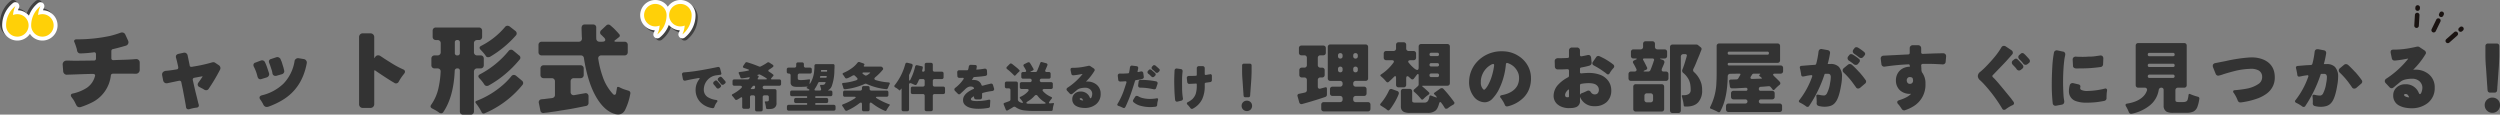
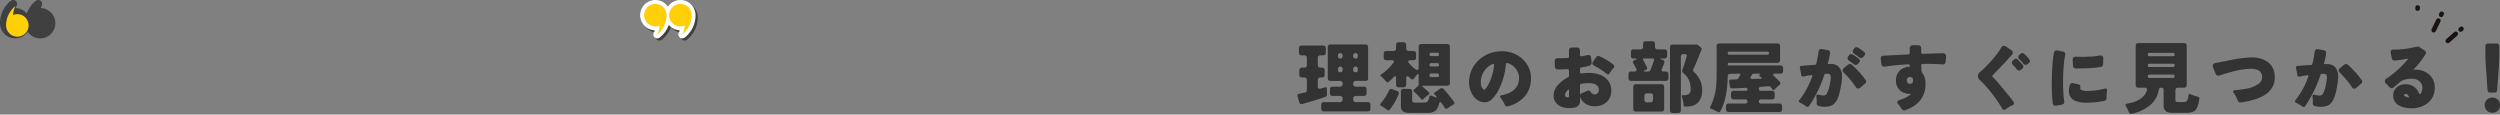
<svg xmlns="http://www.w3.org/2000/svg" width="1217.836" height="55.84" viewBox="0 0 1217.836 55.84">
  <rect x="0" y="0" width="1217.836" height="55.84" fill="#808080" stroke="none" />
  <g id="グループ_1021" data-name="グループ 1021" transform="translate(-94.808 -737.712)">
    <g id="グループ_1019" data-name="グループ 1019">
      <path id="パス_2462" data-name="パス 2462" d="M12.426.722V-1.292a1.233,1.233,0,0,1,.342-.912,1.233,1.233,0,0,1,.912-.342h7.9a1.233,1.233,0,0,0,.912-.342,1.233,1.233,0,0,0,.342-.912v-.494a1.233,1.233,0,0,0-.342-.912,1.233,1.233,0,0,0-.912-.342H17.936a1.233,1.233,0,0,1-.912-.342,1.233,1.233,0,0,1-.342-.912V-8.816a1.233,1.233,0,0,1,.342-.912,1.233,1.233,0,0,1,.912-.342h3.648a1.233,1.233,0,0,0,.912-.342,1.233,1.233,0,0,0,.342-.912v-.3a1.233,1.233,0,0,0-.342-.912,1.233,1.233,0,0,0-.912-.342H16.872a1.233,1.233,0,0,1-.912-.342,1.233,1.233,0,0,1-.342-.912V-29.374a1.233,1.233,0,0,1,.342-.912,1.233,1.233,0,0,1,.912-.342H34.01a1.233,1.233,0,0,1,.912.342,1.233,1.233,0,0,1,.342.912v15.238a1.233,1.233,0,0,1-.342.912,1.233,1.233,0,0,1-.912.342H29.26a1.233,1.233,0,0,0-.912.342,1.233,1.233,0,0,0-.342.912v.3a1.233,1.233,0,0,0,.342.912,1.233,1.233,0,0,0,.912.342h3.99a1.233,1.233,0,0,1,.912.342,1.233,1.233,0,0,1,.342.912V-6.8a1.233,1.233,0,0,1-.342.912,1.233,1.233,0,0,1-.912.342H29.26a1.233,1.233,0,0,0-.912.342,1.233,1.233,0,0,0-.342.912V-3.8a1.233,1.233,0,0,0,.342.912,1.233,1.233,0,0,0,.912.342h5.89a1.233,1.233,0,0,1,.912.342,1.233,1.233,0,0,1,.342.912V.722a1.233,1.233,0,0,1-.342.912,1.233,1.233,0,0,1-.912.342H13.68a1.233,1.233,0,0,1-.912-.342A1.233,1.233,0,0,1,12.426.722ZM1.71-2.47l-.8-2.85a.909.909,0,0,1,.8-1.292L2.774-6.84q.684-.114,1.71-.38a1.164,1.164,0,0,0,.95-1.216V-13.3a1.233,1.233,0,0,0-.342-.912,1.233,1.233,0,0,0-.912-.342H3A1.233,1.233,0,0,1,2.09-14.9a1.233,1.233,0,0,1-.342-.912v-2.28A1.233,1.233,0,0,1,2.09-19,1.233,1.233,0,0,1,3-19.342H4.18a1.233,1.233,0,0,0,.912-.342,1.233,1.233,0,0,0,.342-.912v-3.5A1.233,1.233,0,0,0,5.092-25a1.233,1.233,0,0,0-.912-.342H2.812a1.233,1.233,0,0,1-.912-.342,1.233,1.233,0,0,1-.342-.912v-2.242a1.233,1.233,0,0,1,.342-.912,1.233,1.233,0,0,1,.912-.342h10.6a1.233,1.233,0,0,1,.912.342,1.233,1.233,0,0,1,.342.912V-26.6a1.233,1.233,0,0,1-.342.912,1.233,1.233,0,0,1-.912.342H12.008A1.233,1.233,0,0,0,11.1-25a1.233,1.233,0,0,0-.342.912v3.5a1.233,1.233,0,0,0,.342.912,1.233,1.233,0,0,0,.912.342h.836a1.233,1.233,0,0,1,.912.342,1.233,1.233,0,0,1,.342.912v2.28a1.233,1.233,0,0,1-.342.912,1.233,1.233,0,0,1-.912.342h-.836a1.233,1.233,0,0,0-.912.342,1.233,1.233,0,0,0-.342.912v3.23a.993.993,0,0,0,.342.836,1,1,0,0,0,.912.114L13.3-9.462q.266-.076.494-.133t.456-.133q.95-.266.95.684v2.812a1.158,1.158,0,0,1-.836,1.178l-1.938.646Q8.322-3.04,3.192-1.634A1.115,1.115,0,0,1,1.71-2.47ZM20.6-24.89a1.13,1.13,0,0,0,.3.836,1.1,1.1,0,0,0,.817.3,1.1,1.1,0,0,0,.817-.3,1.13,1.13,0,0,0,.3-.836v-.418a1.079,1.079,0,0,0-.3-.8,1.1,1.1,0,0,0-.817-.3,1.1,1.1,0,0,0-.817.3,1.079,1.079,0,0,0-.3.8Zm7.41,0a1.13,1.13,0,0,0,.3.836,1.1,1.1,0,0,0,.817.3,1.1,1.1,0,0,0,.817-.3,1.13,1.13,0,0,0,.3-.836v-.418a1.079,1.079,0,0,0-.3-.8,1.1,1.1,0,0,0-.817-.3,1.1,1.1,0,0,0-.817.3,1.079,1.079,0,0,0-.3.8ZM20.6-18.2a1.13,1.13,0,0,0,.3.836,1.1,1.1,0,0,0,.817.3,1.1,1.1,0,0,0,.817-.3,1.13,1.13,0,0,0,.3-.836v-.532a1.079,1.079,0,0,0-.3-.8,1.1,1.1,0,0,0-.817-.3,1.1,1.1,0,0,0-.817.3,1.079,1.079,0,0,0-.3.8Zm7.41,0a1.13,1.13,0,0,0,.3.836,1.1,1.1,0,0,0,.817.3,1.1,1.1,0,0,0,.817-.3,1.13,1.13,0,0,0,.3-.836v-.532a1.079,1.079,0,0,0-.3-.8,1.1,1.1,0,0,0-.817-.3,1.1,1.1,0,0,0-.817.3,1.079,1.079,0,0,0-.3.8Zm34.2,14.136a.862.862,0,0,1-.589.3.629.629,0,0,1-.494-.247q-.209-.247-.4-.475t-.532-.608a18.026,18.026,0,0,0-1.6-1.672q-.608-.532-.874-.76a.758.758,0,0,1,.038-1.254l1.71-1.52a1.16,1.16,0,0,0,.418-.95V-15.58q0-.646-.342-.646a.468.468,0,0,0-.38.19,4.146,4.146,0,0,1-.3.342l-.342.456a.541.541,0,0,0-.095.114,2.12,2.12,0,0,1-.152.209q-.133.171-.3.38t-.437.57a.815.815,0,0,1-.684.361.874.874,0,0,1-.646-.228q-.228-.228-.437-.4t-.608-.551a1.157,1.157,0,0,0-.779-.38q-.57,0-.57,1.178v3a1.233,1.233,0,0,1-.342.912,1.233,1.233,0,0,1-.912.342H50.122a1.233,1.233,0,0,1-.912-.342,1.233,1.233,0,0,1-.342-.912v-3.382q0-.836-.38-.836a1.142,1.142,0,0,0-.684.418l-1.1,1.1q-.418.38-.76.7t-.627.57a.914.914,0,0,1-.608.247q-.323,0-.779-.532a17.68,17.68,0,0,0-2.394-2.394q-.608-.456,0-.912a22.98,22.98,0,0,0,5.89-5.51q.532-.646.342-1.045t-1.026-.4H44.118a1.233,1.233,0,0,1-.912-.342,1.233,1.233,0,0,1-.342-.912v-1.976a1.233,1.233,0,0,1,.342-.912,1.233,1.233,0,0,1,.912-.342h3.5a1.233,1.233,0,0,0,.912-.342,1.233,1.233,0,0,0,.342-.912v-1.748a1.233,1.233,0,0,1,.342-.912,1.233,1.233,0,0,1,.912-.342h2.432a1.233,1.233,0,0,1,.912.342,1.233,1.233,0,0,1,.342.912v1.748a1.233,1.233,0,0,0,.342.912,1.233,1.233,0,0,0,.912.342H57.38a1.233,1.233,0,0,1,.912.342,1.233,1.233,0,0,1,.342.912v1.976a1.233,1.233,0,0,1-.342.912,1.233,1.233,0,0,1-.912.342H55.974q-.912,0-1.121.437t.437,1.083A16.347,16.347,0,0,0,57.8-18.924a3.239,3.239,0,0,0,1.33.722q.76,0,.76-1.254V-29.6a1.233,1.233,0,0,1,.342-.912,1.233,1.233,0,0,1,.912-.342H73.834a1.233,1.233,0,0,1,.912.342,1.233,1.233,0,0,1,.342.912V-11.78a1.233,1.233,0,0,1-.342.912,1.233,1.233,0,0,1-.912.342H62.13q-.95,0-.19.57.19.152.361.3t.361.3L64.22-7.942q.19.19.342.323t.361.342a.637.637,0,0,1,.19.513.887.887,0,0,1-.437.608A16.69,16.69,0,0,0,62.206-4.066Zm3.8-20.9h3a.773.773,0,0,0,.57-.228.8.8,0,0,0,.228-.589.8.8,0,0,0-.228-.589.773.773,0,0,0-.57-.228h-3a.822.822,0,0,0-.608.228.773.773,0,0,0-.228.57A.739.739,0,0,0,66.006-24.966Zm0,5.054h3a.773.773,0,0,0,.57-.228.8.8,0,0,0,.228-.589.8.8,0,0,0-.228-.589.773.773,0,0,0-.57-.228h-3a.822.822,0,0,0-.608.228.773.773,0,0,0-.228.57A.739.739,0,0,0,66.006-19.912Zm.038,5.168h2.888a.773.773,0,0,0,.874-.874.773.773,0,0,0-.874-.874H66.044a.773.773,0,0,0-.874.874A.773.773,0,0,0,66.044-14.744ZM55.784,2.7A7.289,7.289,0,0,1,52.8,2.28a2.884,2.884,0,0,1-1.2-1.045,3.334,3.334,0,0,1-.38-1.729V-7.752a1.233,1.233,0,0,1,.342-.912,1.233,1.233,0,0,1,.912-.342h3a1.233,1.233,0,0,1,.912.342,1.233,1.233,0,0,1,.342.912v4.484q0,.646.38.8a2.574,2.574,0,0,0,.95.152h4.56a1.924,1.924,0,0,0,1.824-.855,5.325,5.325,0,0,0,.646-1.957q.114-.874.95-.57.418.152.836.323t.76.285l.684.228q.342.114.418.019t-.19-.4l-.494-.608a6.6,6.6,0,0,1-.551-.513q-.4-.4.1-.779L70.376-9.12a1.372,1.372,0,0,1,.779-.228,1.008,1.008,0,0,1,.741.3q1.748,1.862,3.249,3.781t1.634,2.147a4.362,4.362,0,0,0,.38.532.669.669,0,0,1,.114.684,1.367,1.367,0,0,1-.665.684A15.83,15.83,0,0,0,74.062.456a1.4,1.4,0,0,1-.8.228A.735.735,0,0,1,72.58.266Q71.744-1.1,71.459-1.463T70.908-2.2a.727.727,0,0,0-.57-.38q-.3,0-.57,1.007A9.776,9.776,0,0,1,69.065.3,4.026,4.026,0,0,1,67.944,1.71a5.912,5.912,0,0,1-3.762.988ZM48.222-2.47q-.608,1.026-1.254,1.995a16.508,16.508,0,0,1-1.083,1.482q-.437.513-.741.513a1,1,0,0,1-.646-.3q-.342-.3-.646-.532-1.254-.836-1.71-1.1L41.534-.8q-.684-.342-.19-1.026a27,27,0,0,0,4.1-6.384,1.186,1.186,0,0,1,.589-.646,1.094,1.094,0,0,1,.893,0l2.546.912a1.169,1.169,0,0,1,.684.608,1.429,1.429,0,0,1-.076,1.1q-.266.684-.76,1.71T48.222-2.47ZM99.56-5.206q0-.57.8-.722,5.624-1.064,7.6-4.636a7.912,7.912,0,0,0,.836-3.344V-14.4a6.369,6.369,0,0,0-.76-3.078A8.411,8.411,0,0,0,106-20.064a9.072,9.072,0,0,0-2.793-1.52,1.635,1.635,0,0,0-.3-.038.612.612,0,0,0-.266.076.855.855,0,0,0-.266.608A33.741,33.741,0,0,1,98.686-8.17a18.445,18.445,0,0,1-2.622,3.686A5.452,5.452,0,0,1,92.91-2.546a4.879,4.879,0,0,1-.874.076A6.4,6.4,0,0,1,89.6-3a6.683,6.683,0,0,1-2.888-2.28,11.436,11.436,0,0,1-2.242-7.562,14.527,14.527,0,0,1,3.116-8.474,16.007,16.007,0,0,1,7.448-5.168,16.49,16.49,0,0,1,5.32-.836q.494,0,1.026.038a14.2,14.2,0,0,1,7.524,2.508,12.963,12.963,0,0,1,4.9,6.118,12.464,12.464,0,0,1,.8,4.484v.722a14.326,14.326,0,0,1-1.045,4.864A12.3,12.3,0,0,1,111.15-4.9a16.237,16.237,0,0,1-7.866,4.408,2.245,2.245,0,0,1-.437.038,1.034,1.034,0,0,1-.513-.152,1.1,1.1,0,0,1-.456-.57,12.4,12.4,0,0,0-1.406-2.546q-.19-.3-.3-.494-.114-.114-.3-.342A1,1,0,0,1,99.56-5.206ZM96.634-20.292v-.323a.585.585,0,0,0-.114-.361.4.4,0,0,0-.342-.152,3.206,3.206,0,0,0-1.292.532,9.726,9.726,0,0,0-3.762,4.1,9.768,9.768,0,0,0-.95,3.5v.76A4.477,4.477,0,0,0,91.428-8.7a.733.733,0,0,0,.38.114q.19,0,.551-.38a8.283,8.283,0,0,0,.76-.95,11.1,11.1,0,0,0,.7-1.14q.3-.57.817-1.691a24.071,24.071,0,0,0,1.121-3.268A28.776,28.776,0,0,0,96.634-20.292ZM136.686-.152a7.083,7.083,0,0,1-2.109.475Q133.57.38,132.639.38a8.879,8.879,0,0,1-2.261-.361A7.427,7.427,0,0,1,127.984-1.1a5.317,5.317,0,0,1-2.356-4.579,7.985,7.985,0,0,1,2.318-5.453,17.254,17.254,0,0,1,4.712-3.5.808.808,0,0,0,.456-.722v-2.47a.774.774,0,0,0-.19-.57.96.96,0,0,0-.684-.19h-.266q-1.292.114-4.332.114a1.365,1.365,0,0,1-1.007-.4,1.365,1.365,0,0,1-.4-1.007q-.076-2.546-.076-2.584a1.426,1.426,0,0,1,.418-1.083,2.072,2.072,0,0,1,1.444-.4q1.748.038,4.408-.114a.609.609,0,0,0,.551-.209,1.014,1.014,0,0,0,.133-.551v-2.85a1.441,1.441,0,0,1,.418-1.064,1.441,1.441,0,0,1,1.064-.418h2.394a1.441,1.441,0,0,1,1.064.418,1.441,1.441,0,0,1,.418,1.064v2.09a.748.748,0,0,0,.228.608.464.464,0,0,0,.342.114,1.933,1.933,0,0,0,.38-.038q1.862-.342,2.356-.475a3.232,3.232,0,0,1,.8-.133,1.16,1.16,0,0,1,.988.456,1.861,1.861,0,0,1,.342.912q.228,2.318.228,2.432a1.67,1.67,0,0,1-.228.8,1.759,1.759,0,0,1-1.026.646,38.056,38.056,0,0,1-3.724.836.832.832,0,0,0-.551.266.843.843,0,0,0-.133.494v1.482a.678.678,0,0,0,.152.494.742.742,0,0,0,.532.152.717.717,0,0,0,.228-.038q2.052-.19,3.382-.19a16.054,16.054,0,0,1,5.32.836,8.588,8.588,0,0,1,4.256,3.154A7.741,7.741,0,0,1,153.71-8.4a7.538,7.538,0,0,1-2.185,5.776A8.175,8.175,0,0,1,145.692-.57a7.279,7.279,0,0,1-7.182-4.446.423.423,0,0,1-.038-.19v1.9A3.025,3.025,0,0,1,136.686-.152Zm6-8.018q.57,0,1.1.8A2.128,2.128,0,0,0,145.6-6.308a1.886,1.886,0,0,0,1.577-.627,2.759,2.759,0,0,0,.494-1.748,2.856,2.856,0,0,0-1.083-2.109q-1.083-.988-3.895-.988a20.17,20.17,0,0,0-3.648.342.6.6,0,0,0-.418.247.787.787,0,0,0-.152.475V-6a.258.258,0,0,1,.076-.19,1.428,1.428,0,0,1,.76-.684q1.026-.38,1.349-.532t.589-.266a6.767,6.767,0,0,0,.608-.3A1.7,1.7,0,0,1,142.69-8.17Zm12.046-12.654a1.2,1.2,0,0,1,.418.836,1.223,1.223,0,0,1-.342.836,12.652,12.652,0,0,0-1.9,2.584.964.964,0,0,1-.8.532.929.929,0,0,1-.608-.266,13.481,13.481,0,0,0-1.292-.988,36.618,36.618,0,0,0-4.522-2.85q-.342-.19-.532-.3a1.153,1.153,0,0,1-.608-.684,1.249,1.249,0,0,1-.038-.3,1.158,1.158,0,0,1,.266-.722l1.52-2.2a1.253,1.253,0,0,1,1.1-.684,1.8,1.8,0,0,1,.722.19q.418.19,1.938.95A31.441,31.441,0,0,1,154.736-20.824ZM133.114-8.246q0-.456-.114-.456a.809.809,0,0,0-.38.209,4.615,4.615,0,0,0-.684.741,3.194,3.194,0,0,0-.722,1.6,1.658,1.658,0,0,0,.19.874.784.784,0,0,0,.646.342,2.36,2.36,0,0,0,.456.038q.608,0,.608-.494Zm28.994-5.89v-2.052a1.233,1.233,0,0,1,.342-.912,1.233,1.233,0,0,1,.912-.342h1.6a1.081,1.081,0,0,0,.95-.38.93.93,0,0,0-.038-.988l-.684-1.368q-.19-.3-.342-.608a4.244,4.244,0,0,0-.342-.57q-.684-1.1.532-1.6l.418-.19q.76-.3.7-.475t-.855-.171h-.76a1.233,1.233,0,0,1-.912-.342,1.233,1.233,0,0,1-.342-.912V-26.98a1.233,1.233,0,0,1,.342-.912,1.233,1.233,0,0,1,.912-.342h3.42a1.233,1.233,0,0,0,.912-.342,1.233,1.233,0,0,0,.342-.912v-1.444a1.233,1.233,0,0,1,.342-.912,1.233,1.233,0,0,1,.912-.342h3.268a1.233,1.233,0,0,1,.912.342,1.233,1.233,0,0,1,.342.912v1.444a1.233,1.233,0,0,0,.342.912,1.233,1.233,0,0,0,.912.342h3.42a1.233,1.233,0,0,1,.912.342,1.233,1.233,0,0,1,.342.912v1.938a1.233,1.233,0,0,1-.342.912,1.233,1.233,0,0,1-.912.342H178.3q-.8,0-.817.133t.779.361l.456.152a1.242,1.242,0,0,1,.779.627,1.067,1.067,0,0,1,.057.855q-.152.418-.266.76-.418.95-.8,1.824-.684,1.634.8,1.634h1.026a1.233,1.233,0,0,1,.912.342,1.233,1.233,0,0,1,.342.912v2.052a1.233,1.233,0,0,1-.342.912,1.233,1.233,0,0,1-.912.342H163.362a1.233,1.233,0,0,1-.912-.342A1.233,1.233,0,0,1,162.108-14.136ZM182.324,1.52V-29.336a1.233,1.233,0,0,1,.342-.912,1.233,1.233,0,0,1,.912-.342h11.59a1.263,1.263,0,0,1,.8.266L197.22-29.3a1.012,1.012,0,0,1,.437,1.2q-.247.627-.437,1.1t-.38,1.007l-1.292,3.078q-.684,1.786-1.216,2.926l-.646,1.33a1.255,1.255,0,0,0,.342,1.482,12.12,12.12,0,0,1,3.724,6.232,13.845,13.845,0,0,1,.228,2.622,8.386,8.386,0,0,1-1.9,5.852q-1.9,2.09-5.738,2.09h-.608a.639.639,0,0,1-.722-.608Q188.86-2.242,188.689-3T188.4-4.18q-.114-.532-.3-1.14t.418-.608h.646a4.177,4.177,0,0,0,2.337-.589,2.272,2.272,0,0,0,.893-2.052,15.261,15.261,0,0,0-.19-2.565,9.476,9.476,0,0,0-.608-2.09,10.5,10.5,0,0,0-2.85-3.572,1.3,1.3,0,0,1-.418-1.52q.494-1.14,1.178-3.306l.722-2.394q.076-.266.133-.494t.152-.551a.62.62,0,0,0-.114-.589.794.794,0,0,0-.665-.266h-.874a1.233,1.233,0,0,0-.912.342,1.233,1.233,0,0,0-.342.912V1.52a1.233,1.233,0,0,1-.342.912,1.233,1.233,0,0,1-.912.342h-2.774a1.233,1.233,0,0,1-.912-.342A1.233,1.233,0,0,1,182.324,1.52ZM170.2-17.442h1.482a1.13,1.13,0,0,0,1.14-.8l.532-1.292.836-2.318a6.173,6.173,0,0,1,.285-.874.8.8,0,0,0,0-.8.794.794,0,0,0-.665-.266h-4.028q-.95,0-.456.836.114.19.228.418a4.249,4.249,0,0,0,.266.456q1.216,2.432,1.349,2.717a.727.727,0,0,1,0,.608.868.868,0,0,1-.513.475l-.57.228Q168.758-17.442,170.2-17.442ZM164.426.8v-10.83a1.233,1.233,0,0,1,.342-.912,1.233,1.233,0,0,1,.912-.342h12.54a1.233,1.233,0,0,1,.912.342,1.233,1.233,0,0,1,.342.912V.8a1.233,1.233,0,0,1-.342.912,1.233,1.233,0,0,1-.912.342H165.68a1.233,1.233,0,0,1-.912-.342A1.233,1.233,0,0,1,164.426.8Zm6.688-3.23h1.71a1.233,1.233,0,0,0,.912-.342,1.233,1.233,0,0,0,.342-.912v-1.9a1.233,1.233,0,0,0-.342-.912,1.233,1.233,0,0,0-.912-.342h-1.71a1.233,1.233,0,0,0-.912.342,1.233,1.233,0,0,0-.342.912v1.9a1.233,1.233,0,0,0,.342.912A1.233,1.233,0,0,0,171.114-2.432ZM206.8,1.976a.662.662,0,0,1-.57.418,1.411,1.411,0,0,1-.722-.228,7.917,7.917,0,0,0-.8-.418q-.418-.19-1.064-.494A13.9,13.9,0,0,0,202.35.722q-.8-.228-.418-.988a27.858,27.858,0,0,0,3-11.894q.114-2.09.114-4.1v-13.6a1.233,1.233,0,0,1,.342-.912,1.233,1.233,0,0,1,.912-.342h28.386a1.233,1.233,0,0,1,.912.342,1.233,1.233,0,0,1,.342.912v6.954A1.233,1.233,0,0,1,235.6-22a1.233,1.233,0,0,1-.912.342h-23.6a.563.563,0,0,0-.646.627.563.563,0,0,0,.646.627h25.08a1.233,1.233,0,0,1,.912.342,1.233,1.233,0,0,1,.342.912v1.482a1.233,1.233,0,0,1-.342.912,1.233,1.233,0,0,1-.912.342h-2.66q-.8,0-.931.342t.513.95q1.6,1.52,2.318,2.261t.665,1.2a1.039,1.039,0,0,1-.4.722,19.734,19.734,0,0,0-2.47,2.318.521.521,0,0,1-.874-.038l-.38-.532-.57-.684a1.141,1.141,0,0,0-1.064-.418l-1.748.152-.988.076-1.026.076a.91.91,0,0,0-.95,1.007.831.831,0,0,0,.95.931h5.51a1.233,1.233,0,0,1,.912.342,1.233,1.233,0,0,1,.342.912V-5.13a1.233,1.233,0,0,1-.342.912,1.233,1.233,0,0,1-.912.342h-5.434a1,1,0,0,0-.741.285.978.978,0,0,0-.285.722.978.978,0,0,0,.285.722,1,1,0,0,0,.741.285h9.044a1.233,1.233,0,0,1,.912.342,1.233,1.233,0,0,1,.342.912V1.026a1.233,1.233,0,0,1-.342.912,1.233,1.233,0,0,1-.912.342H210.862a1.233,1.233,0,0,1-.912-.342,1.233,1.233,0,0,1-.342-.912V-.608a1.233,1.233,0,0,1,.342-.912,1.233,1.233,0,0,1,.912-.342h8.208a.955.955,0,0,0,.7-.285.978.978,0,0,0,.285-.722.978.978,0,0,0-.285-.722.955.955,0,0,0-.7-.285h-5.776a1.233,1.233,0,0,1-.912-.342,1.233,1.233,0,0,1-.342-.912V-6.8a1.233,1.233,0,0,1,.342-.912,1.233,1.233,0,0,1,.912-.342h6a.672.672,0,0,0,.76-.76.745.745,0,0,0-.209-.551q-.209-.209-.931-.152t-1.729.1q-1.007.038-1.862.1t-1.482.057h-1.121A1.057,1.057,0,0,1,211.47-10.3l-.342-2.28q-.114-.874.836-.95l2.66-.076a1.058,1.058,0,0,0,1.026-.608l.874-1.52q.38-.684-.418-.684l-4.446.076a1.184,1.184,0,0,0-.874.342,1.184,1.184,0,0,0-.342.874Q210.254-4.142,206.8,1.976ZM211.2-25.65h18.582a.647.647,0,0,0,.722-.741.647.647,0,0,0-.722-.741H211.2a.663.663,0,0,0-.76.741A.663.663,0,0,0,211.2-25.65Zm11.324,11.818,4.256-.152q.57-.076.152-.418l-.456-.418-.494-.342q-.494-.418.114-.836.266-.19.209-.3t-.361-.114h-2.7a1.058,1.058,0,0,0-1.026.608l-.456.722q-.38.608-.171.95T222.528-13.832Zm54.036-10.83a1.47,1.47,0,0,1-1.1.646,1.868,1.868,0,0,1-1.178-.456,26.291,26.291,0,0,0-2.166-1.558,1.643,1.643,0,0,1-.722-.95,1.249,1.249,0,0,1-.038-.3,1.516,1.516,0,0,1,.342-.912l.456-.57a1.064,1.064,0,0,1,.855-.532,1.741,1.741,0,0,1,.779.152,19.813,19.813,0,0,1,3.078,2.166,1.337,1.337,0,0,1,.532.912,1.182,1.182,0,0,1-.342.8ZM250.116-.684a.893.893,0,0,1-.76.456,1.164,1.164,0,0,1-.8-.3,15.5,15.5,0,0,0-2.812-1.71Q245.1-2.508,245.1-3a.876.876,0,0,1,.3-.608,40.18,40.18,0,0,0,6.118-11.21,1.456,1.456,0,0,0,.114-.456.431.431,0,0,0-.114-.285.477.477,0,0,0-.38-.133q-.076,0-.38.038t-.722.114a9.546,9.546,0,0,0-1.482.266,11.488,11.488,0,0,1-1.444.266.867.867,0,0,1-.684-.3,1.182,1.182,0,0,1-.19-.494q-.038-.266-.057-.456t-.057-.38l-.342-1.748a2.781,2.781,0,0,1-.152-.684,1.017,1.017,0,0,1-.076-.38.722.722,0,0,1,.3-.608,1.637,1.637,0,0,1,.532-.152l4.142-.342,2.318-.152q.608-.038.684-.532l.038-.038a40.746,40.746,0,0,0,1.1-5.776,1.861,1.861,0,0,1,.342-.912,1.309,1.309,0,0,1,1.064-.456,1.117,1.117,0,0,1,.266.038l2.774.494a1.805,1.805,0,0,1,.8.38,1.261,1.261,0,0,1,.38.988,1.761,1.761,0,0,1-.038.342,46.252,46.252,0,0,1-1.1,5.016v.038h1.292a5.5,5.5,0,0,1,4.1,1.368,6.778,6.778,0,0,1,1.558,4.9,22.2,22.2,0,0,1-.418,4.028q-1.026,6.27-2.774,8.36a4.791,4.791,0,0,1-2.337,1.729,9.38,9.38,0,0,1-2.907.437,10.891,10.891,0,0,1-2.926-.38,1.275,1.275,0,0,1-.988-1.33q0-.038.038-.8l-.076-1.748-.038-.038v-.456a.529.529,0,0,1-.038-.228.842.842,0,0,1-.038-.266.569.569,0,0,1,.209-.494.708.708,0,0,1,.418-.152,1.5,1.5,0,0,1,.361.038l1.026.19a11.4,11.4,0,0,0,1.615.19A1.438,1.438,0,0,0,258.058-6a2.311,2.311,0,0,0,.608-.608,15.827,15.827,0,0,0,1.634-5.206,15.349,15.349,0,0,0,.342-2.793,2.023,2.023,0,0,0-.38-1.425,1.637,1.637,0,0,0-1.1-.3h-1.254a.365.365,0,0,0-.3.228A62.5,62.5,0,0,1,250.116-.684Zm23.9-20.6a1.344,1.344,0,0,1-1.1.608,1.784,1.784,0,0,1-1.1-.342,17.624,17.624,0,0,0-2.2-1.634,1.613,1.613,0,0,1-.76-.988,1.249,1.249,0,0,1-.038-.3,1.469,1.469,0,0,1,.38-.95l.418-.532a1.123,1.123,0,0,1,.912-.494,1.545,1.545,0,0,1,.893.247,3.238,3.238,0,0,0,.551.323l1.748,1.216a7.715,7.715,0,0,0,.646.532,1.083,1.083,0,0,1,.456.912,1.06,1.06,0,0,1-.266.722Zm.988,11.7a1.549,1.549,0,0,1-1.083.418,1.147,1.147,0,0,1-1.007-.608q-.646-.912-1.368-1.9a36.466,36.466,0,0,0-4.636-5.282,1.471,1.471,0,0,1-.494-1.045,1.471,1.471,0,0,1,.494-1.045l2.128-1.748a1.443,1.443,0,0,1,.931-.3,1.807,1.807,0,0,1,1.159.532,45.264,45.264,0,0,1,3.268,3.306h.038a40.177,40.177,0,0,1,3.116,3.876,1.26,1.26,0,0,1,.3.8,1.269,1.269,0,0,1-.57,1.064Zm23.6-11.362h-.114a109,109,0,0,0-11.438,1.1q-.266.038-.323.038h-.057a1.34,1.34,0,0,1-.76-.228,1.356,1.356,0,0,1-.608-1.064q-.342-2.546-.342-2.7a1.36,1.36,0,0,1,.3-.874,1.418,1.418,0,0,1,1.064-.494l12.046-.608a.683.683,0,0,0,.532-.209.787.787,0,0,0,.19-.551v-2.242a1.441,1.441,0,0,1,.418-1.064,1.441,1.441,0,0,1,1.064-.418H303.2a1.441,1.441,0,0,1,1.064.418,1.441,1.441,0,0,1,.418,1.064v1.938a.844.844,0,0,0,.19.589.683.683,0,0,0,.532.209l4.1-.152q1.672-.076,5.852-.152a1.426,1.426,0,0,1,1.083.418,1.43,1.43,0,0,1,.4,1.026q0,.076-.228,2.622a1.351,1.351,0,0,1-.456,1.026,1.567,1.567,0,0,1-1.026.342q-.152,0-.551-.038t-1.349-.076q-2.926-.152-4.826-.152h-2.964a.891.891,0,0,0-.551.247.589.589,0,0,0-.209.4v.3l.038.038v.608a5.964,5.964,0,0,1,.076.874,3.775,3.775,0,0,0,.266,1.634,8.807,8.807,0,0,1,1.71,5.624A12.2,12.2,0,0,1,300.96-.532a19.376,19.376,0,0,1-4.066,1.9,1.261,1.261,0,0,1-.494.114A1.431,1.431,0,0,1,295.222.8q-.494-.76-.912-1.33a6.464,6.464,0,0,0-.874-1.064,1.468,1.468,0,0,1-.418-.912q0-.646.874-.95,4.256-1.33,5.89-3.154l-.456.038a7.178,7.178,0,0,1-4.883-1.634,6.422,6.422,0,0,1-2.071-4.674v-.3a6.749,6.749,0,0,1,.836-3.306,6.039,6.039,0,0,1,2.508-2.47,7.34,7.34,0,0,1,3.458-.836q-.038-.266-.057-.551a.72.72,0,0,0-.152-.437A.455.455,0,0,0,298.6-20.938Zm-.95,7.752a1.931,1.931,0,0,0,.494,1.368,1.337,1.337,0,0,0,.988.38,1.465,1.465,0,0,0,1.216-.475,1.587,1.587,0,0,0,.38-1.007,4.271,4.271,0,0,0-.152-1.1q-.266-.722-1.52-.722a1.344,1.344,0,0,0-.969.437A1.518,1.518,0,0,0,297.654-13.186ZM345.8.988a1.33,1.33,0,0,1-.817.228.914.914,0,0,1-.817-.57,71.653,71.653,0,0,0-8.7-11.742,26.973,26.973,0,0,0-2.09-2.09,2.811,2.811,0,0,1-1.1-2.071,2.654,2.654,0,0,1,1.178-2.033,38.83,38.83,0,0,0,3.4-3.23q1.957-2.052,3.059-3.382a35.173,35.173,0,0,0,3.8-5.244,1.4,1.4,0,0,1,1.178-.8,1.687,1.687,0,0,1,.988.266l2.774,1.862a1.4,1.4,0,0,1,.684,1.216,1.164,1.164,0,0,1-.3.8q-.3.342-.494.57l-2.584,2.888-1.216,1.292-5.168,5.358a.672.672,0,0,0-.228.475.972.972,0,0,0,.3.589,7.225,7.225,0,0,1,.8.76q1.406,1.52,2.033,2.28t1.273,1.52q1.026,1.216,4.712,5.738.532.76,1.178,1.6a1.449,1.449,0,0,1,.266.76.985.985,0,0,1-.722.912A17.084,17.084,0,0,0,345.8.988Zm10.754-22.116a1.549,1.549,0,0,1-1.083.418,1.392,1.392,0,0,1-1.121-.684,13.608,13.608,0,0,0-1.824-1.976,1.6,1.6,0,0,1-.532-1.14,1.415,1.415,0,0,1,.608-1.1l.57-.494a1.182,1.182,0,0,1,.8-.342,1.117,1.117,0,0,1,.76.3q.532.456.722.646l1.368,1.482a4.14,4.14,0,0,0,.3.342l.266.342a1.426,1.426,0,0,1,.266.836,1.2,1.2,0,0,1-.456.874Zm-6.574-2.2a1.29,1.29,0,0,1,.874-.38,1.031,1.031,0,0,1,.76.3q.19.228.3.342a4.141,4.141,0,0,1,.342.3l1.368,1.482a3.294,3.294,0,0,1,.3.342l.266.342a1.426,1.426,0,0,1,.266.836,1.2,1.2,0,0,1-.456.874l-.608.494a1.681,1.681,0,0,1-1.1.456,1.556,1.556,0,0,1-1.14-.684v-.038a9.155,9.155,0,0,0-1.007-1.2q-.551-.551-.779-.817a1.5,1.5,0,0,1-.532-1.121,1.353,1.353,0,0,1,.57-1.083ZM368.752-2.014a81.558,81.558,0,0,1-.456-8.835q0-4.655.3-9.557a52.294,52.294,0,0,1,.76-6.232,1.3,1.3,0,0,1,.608-.912,1.4,1.4,0,0,1,.8-.228,1.117,1.117,0,0,1,.266.038l2.66.57a1.344,1.344,0,0,1,1.026.646,1.508,1.508,0,0,1,.152.684,4.719,4.719,0,0,1-.171,1.064,18.7,18.7,0,0,0-.342,2.109q-.171,1.425-.285,2.869A102.565,102.565,0,0,0,374-6.156a20.043,20.043,0,0,0,.38,3.078v.3a1.545,1.545,0,0,1-.228.874,1.453,1.453,0,0,1-.988.608L370.424-.8a.842.842,0,0,1-.266.038,1.594,1.594,0,0,1-.836-.228A1.361,1.361,0,0,1,368.752-2.014Zm9.728-21.242a1.365,1.365,0,0,1,.418-1.064,1.575,1.575,0,0,1,1.1-.38q.152,0,.589.038t1.425.038h.038a34.165,34.165,0,0,0,3.99-.076,23.27,23.27,0,0,0,3.211-.171q1.159-.171,1.577-.228t.76-.114a3.416,3.416,0,0,1,.494-.057,1.36,1.36,0,0,1,.874.3,1.518,1.518,0,0,1,.456,1.178q0,.038-.114,2.736a1.369,1.369,0,0,1-1.14,1.406h-.038a66.616,66.616,0,0,1-9.994.684q-1.52.038-1.9.038a2.2,2.2,0,0,1-1.064-.3,1.212,1.212,0,0,1-.532-1.1Q378.48-23.18,378.48-23.256ZM385.358-2.28a14.5,14.5,0,0,1-5.548-.836,4.963,4.963,0,0,1-3.154-4.9,10.09,10.09,0,0,1,.418-2.812,1.417,1.417,0,0,1,.684-.836,1.281,1.281,0,0,1,.57-.152,2.36,2.36,0,0,1,.456.038l2.584.608q.874.266.874.988a2.128,2.128,0,0,1-.057.418,2.172,2.172,0,0,0-.057.437.589.589,0,0,0,.038.247.921.921,0,0,0,.418.532,6.293,6.293,0,0,0,3.192.57A37.384,37.384,0,0,0,394.1-9.12a.9.9,0,0,1,.855.1.794.794,0,0,1,.285.627q0,.152-.095.836t-.114,1.178q-.019.494-.057.95v.912a1.339,1.339,0,0,1-1.1,1.368A39.381,39.381,0,0,1,385.358-2.28Zm21.926,5.4q-1.064.228-1.52-.988a18.457,18.457,0,0,0-1.292-2.6Q403.788-1.6,405-1.824q5.4-.836,8.094-3.724a7.365,7.365,0,0,0,1.558-2.622,1.046,1.046,0,0,0-.133-1.026,1.2,1.2,0,0,0-.969-.38h-3.116a1.233,1.233,0,0,1-.912-.342,1.233,1.233,0,0,1-.342-.912V-30.058a1.233,1.233,0,0,1,.342-.912,1.233,1.233,0,0,1,.912-.342h22.344a1.233,1.233,0,0,1,.912.342,1.233,1.233,0,0,1,.342.912V-10.83a1.233,1.233,0,0,1-.342.912,1.233,1.233,0,0,1-.912.342h-3a1.233,1.233,0,0,0-.912.342,1.233,1.233,0,0,0-.342.912V-3.61q0,.684.4.855a2.569,2.569,0,0,0,1.007.171h2.356a3.176,3.176,0,0,0,1.482-.285,1.472,1.472,0,0,0,.722-.931,12.653,12.653,0,0,0,.418-2.166q.076-.8.8-.494a24.618,24.618,0,0,0,2.812,1.026l.912.266a.874.874,0,0,1,.741,1.083q-.133.855-.323,1.748a12.922,12.922,0,0,1-.494,1.729,4.308,4.308,0,0,1-1.976,2.622,7.794,7.794,0,0,1-3.458.646h-6.308a7.633,7.633,0,0,1-3.23-.456,3.152,3.152,0,0,1-1.6-2.964V-8.474a1.079,1.079,0,0,0-.3-.8,1.1,1.1,0,0,0-.817-.3,1.24,1.24,0,0,0-.855.3,1.293,1.293,0,0,0-.418.8,12.042,12.042,0,0,1-4.674,7.79A20.554,20.554,0,0,1,407.284,3.116Zm8.588-28.044h11.476a.705.705,0,0,0,.8-.8.705.705,0,0,0-.8-.8H415.872a.705.705,0,0,0-.8.8A.705.705,0,0,0,415.872-24.928Zm0,5.282h11.476a.705.705,0,0,0,.8-.8.705.705,0,0,0-.8-.8H415.872a.705.705,0,0,0-.8.8A.705.705,0,0,0,415.872-19.646Zm.038,5.32h11.438a.773.773,0,0,0,.57-.228.8.8,0,0,0,.228-.589.8.8,0,0,0-.228-.589.773.773,0,0,0-.57-.228H415.91a.822.822,0,0,0-.608.228.773.773,0,0,0-.228.57A.739.739,0,0,0,415.91-14.326Zm40.736,6.612q0-.608.874-.646a54.752,54.752,0,0,0,5.776-.76,15.039,15.039,0,0,0,5.928-2.432,3.993,3.993,0,0,0,1.558-3.116v-.19a3.476,3.476,0,0,0-1.71-3.116,7.482,7.482,0,0,0-3.762-.8q-.342,0-.722.038a34.815,34.815,0,0,0-7.353,1.083q-3.591.931-5.51,1.577a12.234,12.234,0,0,1-2.3.646,1.32,1.32,0,0,1-1.292-.912l-1.292-3.192a2.046,2.046,0,0,1-.114-.646v-.038a1.531,1.531,0,0,1,.114-.608,1.594,1.594,0,0,1,1.064-.722l5.244-1.026a76.352,76.352,0,0,1,11.21-1.71q.836-.038,1.1-.038a14.677,14.677,0,0,1,5.852,1.026q5.624,2.394,5.624,8.7a9.452,9.452,0,0,1-1.121,4.674,9.96,9.96,0,0,1-2.926,3.306,18.091,18.091,0,0,1-3.933,2.128,37.333,37.333,0,0,1-8.55,2.09h-.266q-.988,0-1.368-1.216a18.126,18.126,0,0,0-1.33-2.66q-.152-.228-.266-.418a1.766,1.766,0,0,0-.266-.342A1.234,1.234,0,0,1,456.646-7.714ZM491.8-.646a.893.893,0,0,1-.76.456,1.164,1.164,0,0,1-.8-.3,17.151,17.151,0,0,0-2.812-1.672q-.646-.3-.646-.8a.876.876,0,0,1,.3-.608,39.465,39.465,0,0,0,6.118-11.21,1.172,1.172,0,0,0,.114-.437.454.454,0,0,0-.114-.3.477.477,0,0,0-.38-.133,2.974,2.974,0,0,0-.38.057q-.3.057-.722.1-.76.114-1.482.266a11.488,11.488,0,0,1-1.444.266.867.867,0,0,1-.684-.3,1.182,1.182,0,0,1-.19-.494q-.038-.266-.057-.437t-.057-.361l-.342-1.748a3.567,3.567,0,0,1-.152-.684,1.25,1.25,0,0,1-.076-.38.663.663,0,0,1,.3-.608,1.216,1.216,0,0,1,.532-.19l4.142-.342,2.318-.114q.608-.076.684-.57h.038a40.592,40.592,0,0,0,1.1-5.814,1.861,1.861,0,0,1,.342-.912,1.365,1.365,0,0,1,1.064-.418h.266l2.774.532a1.537,1.537,0,0,1,.8.342,1.337,1.337,0,0,1,.38.988,1.761,1.761,0,0,1-.038.342,43.769,43.769,0,0,1-1.1,5.016v.038h1.292a5.5,5.5,0,0,1,4.1,1.368,6.838,6.838,0,0,1,1.558,4.94,22.656,22.656,0,0,1-.418,4.028q-1.026,6.27-2.774,8.36A4.867,4.867,0,0,1,502.265-.7a9.38,9.38,0,0,1-2.907.437,10.891,10.891,0,0,1-2.926-.38,1.24,1.24,0,0,1-.988-1.33l.038-.8-.076-1.71-.038-.038v-.494a.423.423,0,0,1-.038-.19,1.117,1.117,0,0,1-.038-.266A.615.615,0,0,1,495.5-6a.708.708,0,0,1,.418-.152,1.5,1.5,0,0,1,.361.038l1.026.228a14.149,14.149,0,0,0,1.615.152,1.438,1.438,0,0,0,.817-.228,2.586,2.586,0,0,0,.608-.57,15.921,15.921,0,0,0,1.634-5.244,15.349,15.349,0,0,0,.342-2.793,2.023,2.023,0,0,0-.38-1.425,1.637,1.637,0,0,0-1.1-.3h-1.254a.365.365,0,0,0-.3.228A62.5,62.5,0,0,1,491.8-.646ZM516.686-9.5a1.638,1.638,0,0,1-1.083.38,1.16,1.16,0,0,1-1.007-.57q-.646-.95-1.368-1.938a36.464,36.464,0,0,0-4.636-5.282,1.471,1.471,0,0,1-.494-1.045A1.471,1.471,0,0,1,508.592-19l2.128-1.748a1.443,1.443,0,0,1,.931-.3,1.807,1.807,0,0,1,1.159.532q1.406,1.292,3.268,3.306h.038a40.168,40.168,0,0,1,3.116,3.876,1.26,1.26,0,0,1,.3.8,1.269,1.269,0,0,1-.57,1.064ZM547.808-.19a12.619,12.619,0,0,1-3.857.646,18.933,18.933,0,0,1-3.4-.285A10.347,10.347,0,0,1,537.662-.8a5.315,5.315,0,0,1-3.04-4.978A5.1,5.1,0,0,1,536.408-9.8a6.007,6.007,0,0,1,4.066-1.444,6.7,6.7,0,0,1,6.612,4.218q.228.57.57.57.456,0,.836-1.178a6.24,6.24,0,0,0,.342-1.976,3.824,3.824,0,0,0-.418-1.767,4.653,4.653,0,0,0-1.064-1.387,5.162,5.162,0,0,0-3.363-1.178,15.179,15.179,0,0,0-3.515.38,6.552,6.552,0,0,0-2.926,1.6l-2.774,2.28a1.373,1.373,0,0,1-.95.38,1.336,1.336,0,0,1-.988-.494l-1.824-1.938a1.58,1.58,0,0,1-.494-1.064,1.489,1.489,0,0,1,.8-1.216,45.018,45.018,0,0,0,10.336-9.31,1.615,1.615,0,0,0,.266-.418h-.152q-.038,0-1.9.342a41.935,41.935,0,0,1-4.408.608h-.228a1.34,1.34,0,0,1-.76-.228,1.313,1.313,0,0,1-.532-.912l-.57-2.7v-.342a1.16,1.16,0,0,1,.418-.95,1.787,1.787,0,0,1,.874-.19h.532a42.818,42.818,0,0,0,8.436-.912q1.444-.266,2.014-.418a3.868,3.868,0,0,1,.969-.152,1.5,1.5,0,0,1,.779.228l2.47,1.634a1.412,1.412,0,0,1,.646.836.934.934,0,0,1,.076.342,1.158,1.158,0,0,1-.266.722,37.827,37.827,0,0,1-5.966,7.524l.76-.038a10.075,10.075,0,0,1,6.916,2.28,8.133,8.133,0,0,1,2.812,6.536,9.1,9.1,0,0,1-3.42,7.448A11.955,11.955,0,0,1,547.808-.19ZM540.588-6.5a.835.835,0,0,0-.494.114.445.445,0,0,0-.152.38.622.622,0,0,0,.19.456,4.285,4.285,0,0,0,2.28.684A4.946,4.946,0,0,0,541.766-6,1.392,1.392,0,0,0,540.588-6.5Zm41.23-.684a1.136,1.136,0,0,1-1.216-1.14,10.374,10.374,0,0,1-.1-1.14q-.019-.608-.095-1.254l-.57-8.474q-.3-3.192-.3-6.346V-29.83a1.233,1.233,0,0,1,.342-.912,1.232,1.232,0,0,1,.912-.342h4.256a1.232,1.232,0,0,1,.912.342,1.233,1.233,0,0,1,.342.912v4.294q0,.95-.076,2.622-.038.836-.076,1.767t-.114,1.957l-.608,8.474q-.076.646-.095,1.254a10.374,10.374,0,0,1-.1,1.14,1.136,1.136,0,0,1-1.216,1.14Zm4.826,6.118A3.609,3.609,0,0,1,585.58,1.6a3.586,3.586,0,0,1-2.641,1.064,3.616,3.616,0,0,1-2.66-1.083,3.616,3.616,0,0,1-1.083-2.66A3.492,3.492,0,0,1,580.279-3.7a3.685,3.685,0,0,1,2.66-1.045A3.62,3.62,0,0,1,585.58-3.7,3.546,3.546,0,0,1,586.644-1.064Z" transform="translate(726 790)" fill="#333" />
-       <path id="パス_2461" data-name="パス 2461" d="M38.448-23.328q.048,0,2.64-.192a1.6,1.6,0,0,1,1.128.48,1.645,1.645,0,0,1,.5,1.248v3.552a1.779,1.779,0,0,1-.552,1.344,1.733,1.733,0,0,1-1.224.528h-.816a7.406,7.406,0,0,1-.816-.048h-9.36a1.672,1.672,0,0,0-.912.216.877.877,0,0,0-.384.7A16.727,16.727,0,0,1,19.3-2.3,39.942,39.942,0,0,1,13.872-.1a2.836,2.836,0,0,1-.552.048,1.642,1.642,0,0,1-.648-.144A1.779,1.779,0,0,1,11.9-.96q-.288-.528-.672-1.32a14,14,0,0,0-.816-1.464Q9.7-4.7,9.432-5.088a1.29,1.29,0,0,1-.264-.72q0-.72.912-.912A20.842,20.842,0,0,0,16.944-9.5a9.849,9.849,0,0,0,3.984-5.712.81.81,0,0,0-.1-.792,1.474,1.474,0,0,0-1.056-.264q-2.064,0-6.576.168t-4.992.168l-1.1.048a1.629,1.629,0,0,1-1.1-.48,1.818,1.818,0,0,1-.576-1.3q-.24-3.12-.24-3.216a1.821,1.821,0,0,1,.528-1.344,1.821,1.821,0,0,1,1.344-.528H8.832q1.2.048,2.688.048,1.68,0,8.928-.1a.941.941,0,0,0,.7-.264.941.941,0,0,0,.264-.7v-2.064a.992.992,0,0,0-.264-.768.928.928,0,0,0-.648-.24.426.426,0,0,0-.192.048,54.239,54.239,0,0,1-6.432.528h-.144a1.384,1.384,0,0,1-.984-.384,1.621,1.621,0,0,1-.5-.792,5.307,5.307,0,0,1-.12-.648,3.361,3.361,0,0,0-.168-.672q-.528-1.68-.72-2.16l-.288-.72a1.272,1.272,0,0,1-.192-.624.769.769,0,0,1,.48-.72,1.2,1.2,0,0,1,.624-.144A76.951,76.951,0,0,0,28.32-34.8a49.292,49.292,0,0,0,5.04-1.536,1.75,1.75,0,0,1,.7-.144,2.043,2.043,0,0,1,.648.1,1.743,1.743,0,0,1,1.008.96L37.056-32.5a1.8,1.8,0,0,1,.048,1.464,1.747,1.747,0,0,1-1.1.984q-3.744,1.1-6.288,1.68a.944.944,0,0,0-.648.36,1.183,1.183,0,0,0-.168.648v3.408a.925.925,0,0,0,.264.72.928.928,0,0,0,.648.24h.1q2.4-.1,4.776-.168T38.448-23.328ZM66.432.96a1.011,1.011,0,0,1-.864-.384A1.087,1.087,0,0,1,65.28-.1L65.136-1.1q-.432-2.448-.624-3.408L63.7-8.832l-.72-3.36a.769.769,0,0,0-.384-.624.738.738,0,0,0-.456-.144,2.565,2.565,0,0,0-.5.048l-5.184,1.1a2.61,2.61,0,0,1-.72.1,1.689,1.689,0,0,1-.816-.24,1.816,1.816,0,0,1-.816-1.3L53.664-15.5a3.232,3.232,0,0,1-.048-.528,1.6,1.6,0,0,1,.336-1.008,2.378,2.378,0,0,1,1.68-.768q1.584-.1,5.04-.672a.813.813,0,0,0,.648-.312.892.892,0,0,0,.168-.456v-.336q-.48-2.4-1.056-4.464a2.281,2.281,0,0,1-.1-.624q0-1.056,1.3-1.392l2.448-.528a2.225,2.225,0,0,1,.432-.048,1.281,1.281,0,0,1,.864.288,1.678,1.678,0,0,1,.672,1.008q0,.048.288,1.392l.72,3.5a.81.81,0,0,0,.336.624.9.9,0,0,0,.48.1,4.622,4.622,0,0,0,.96-.144,70.735,70.735,0,0,0,9.12-2.016,2.281,2.281,0,0,1,.624-.1,1.652,1.652,0,0,1,1.056.384l1.584,1.056a1.711,1.711,0,0,1,.816,1.44,1.765,1.765,0,0,1-.24.864,88.955,88.955,0,0,1-5.424,9.12,1.383,1.383,0,0,1-1.176.768,1.773,1.773,0,0,1-1.056-.264,9.3,9.3,0,0,0-1.224-.7q-.72-.384-1.1-.576a1.392,1.392,0,0,1-.864-1.2,1.734,1.734,0,0,1,.384-1.008q.384-.528.912-1.248l.912-1.344q.144-.24.24-.384H72.96l-3.6.672a.944.944,0,0,0-.648.36.915.915,0,0,0-.168.48,1.153,1.153,0,0,0,.048.36l.768,3.36q.48,2.16,1.056,4.368l.816,3.36.24.816a1.578,1.578,0,0,1,.048.384.96.96,0,0,1-.384.816,1.286,1.286,0,0,1-.672.24,18.414,18.414,0,0,0-3.6.768A2.225,2.225,0,0,1,66.432.96Zm42.384-16.272a1.433,1.433,0,0,1-1.44-1.248q-.048-.384-.24-1.2l-.912-2.784q-.288-.72-.432-1.1a1.956,1.956,0,0,1-.144-.672,1.226,1.226,0,0,1,.96-1.2l2.592-.864a1.962,1.962,0,0,1,.624-.1,1.344,1.344,0,0,1,.672.192,1.739,1.739,0,0,1,.816.768q.144.384.264.672t.264.576l.912,2.928a5.691,5.691,0,0,1,.144.624,5.4,5.4,0,0,1,.24,1.2,1.373,1.373,0,0,1-.24.72,1.66,1.66,0,0,1-1.1.72l-2.5.72A3.017,3.017,0,0,1,108.816-15.312Zm-7.728,10.56q0-.768,1.1-1.1A22.648,22.648,0,0,0,112.8-11.592a20.52,20.52,0,0,0,5.328-10.776,1.572,1.572,0,0,1,.72-1.248,1.6,1.6,0,0,1,1.008-.336,2.225,2.225,0,0,1,.432.048l2.3.384a1.643,1.643,0,0,1,1.2.72,1.526,1.526,0,0,1,.336.96,1.785,1.785,0,0,1-.048.432q-2.256,12.1-11.808,17.856a37.883,37.883,0,0,1-6.96,3.264,3.064,3.064,0,0,1-.744.1,1.75,1.75,0,0,1-.7-.144,2.24,2.24,0,0,1-.864-.864l-.384-.768a14.037,14.037,0,0,0-1.2-1.872A1.608,1.608,0,0,1,101.088-4.752Zm.384-8.928q-1.1,0-1.44-1.536A19.9,19.9,0,0,0,98.3-19.824a1.8,1.8,0,0,1-.192-.816,1.2,1.2,0,0,1,.96-1.152l2.544-.96a2.057,2.057,0,0,1,.72-.144,1.537,1.537,0,0,1,1.44.984,18.471,18.471,0,0,1,.84,2.016q.36,1.032.576,1.7t.312.96a3.679,3.679,0,0,1,.288,1.152,1.439,1.439,0,0,1-.24.768,1.91,1.91,0,0,1-1.056.768l-2.5.768A1.682,1.682,0,0,1,101.472-13.68Zm48.1,12.1V-34.176a1.868,1.868,0,0,1,.5-1.344,1.8,1.8,0,0,1,1.368-.528h3.648a1.821,1.821,0,0,1,1.344.528,1.821,1.821,0,0,1,.528,1.344V-23.9q.048-.048.48-.624a1.61,1.61,0,0,1,1.3-.816,2.047,2.047,0,0,1,1.152.288q.432.288.84.552t1.176.792q2.112,1.344,4.368,2.736a44.493,44.493,0,0,0,4.9,2.544,1.171,1.171,0,0,1,.768,1.056,1.406,1.406,0,0,1-.336.864q-.24.336-.888,1.152a26.9,26.9,0,0,0-1.848,2.88,1.393,1.393,0,0,1-1.2.816,1.542,1.542,0,0,1-.912-.24,6.288,6.288,0,0,0-.7-.432q-.36-.192-.888-.528-3.264-2.016-7.536-4.944a.84.84,0,0,0-.432-.24.187.187,0,0,0-.192.12,1.426,1.426,0,0,0-.048.456V-1.584a1.821,1.821,0,0,1-.528,1.344,1.821,1.821,0,0,1-1.344.528H151.44a1.8,1.8,0,0,1-1.368-.528A1.868,1.868,0,0,1,149.568-1.584Zm63.792-23.04a2.328,2.328,0,0,1-1.032.192,1.128,1.128,0,0,1-1.008-.576,9.651,9.651,0,0,0-.672-.96q-.312-.384-.648-.768-.672-.768-1.2-1.3-1.152-1.152.24-1.92a36.922,36.922,0,0,0,11.568-9.12,1.612,1.612,0,0,1,1.2-.672,1.877,1.877,0,0,1,1.1.336l2.832,2.208a1.547,1.547,0,0,1,.6,1.032,1.458,1.458,0,0,1-.36,1.128A51.392,51.392,0,0,1,213.36-24.624ZM198.672,1.968V-17.76a1.061,1.061,0,0,0-1.2-1.2,1.16,1.16,0,0,0-1.3,1.2Q195.6-5.136,190.7,2.16a1.255,1.255,0,0,1-1.08.72,1.706,1.706,0,0,1-1.08-.336,19.106,19.106,0,0,0-2.088-1.32q-.792-.408-1.128-.6-1.536-.72-.528-2.016a22.546,22.546,0,0,0,3.384-7.656,46.18,46.18,0,0,0,1.128-8.328,1.415,1.415,0,0,0-.384-1.152,1.622,1.622,0,0,0-1.2-.432h-1.344a1.557,1.557,0,0,1-1.152-.432,1.557,1.557,0,0,1-.432-1.152v-3.168a1.557,1.557,0,0,1,.432-1.152,1.557,1.557,0,0,1,1.152-.432h1.392a1.557,1.557,0,0,0,1.152-.432,1.557,1.557,0,0,0,.432-1.152V-31.2a1.557,1.557,0,0,0-.432-1.152,1.557,1.557,0,0,0-1.152-.432h-.768a1.557,1.557,0,0,1-1.152-.432,1.557,1.557,0,0,1-.432-1.152V-37.3a1.557,1.557,0,0,1,.432-1.152,1.557,1.557,0,0,1,1.152-.432h20.928a1.557,1.557,0,0,1,1.152.432,1.557,1.557,0,0,1,.432,1.152v2.928a1.557,1.557,0,0,1-.432,1.152,1.557,1.557,0,0,1-1.152.432h-.816a1.557,1.557,0,0,0-1.152.432,1.557,1.557,0,0,0-.432,1.152v4.32a1.557,1.557,0,0,0,.432,1.152,1.557,1.557,0,0,0,1.152.432h1.632a1.557,1.557,0,0,1,1.152.432,1.557,1.557,0,0,1,.432,1.152v3.168a1.557,1.557,0,0,1-.432,1.152,1.557,1.557,0,0,1-1.152.432H207.12a1.557,1.557,0,0,0-1.152.432,1.557,1.557,0,0,0-.432,1.152V1.968A1.557,1.557,0,0,1,205.1,3.12a1.557,1.557,0,0,1-1.152.432h-3.7A1.557,1.557,0,0,1,199.1,3.12,1.557,1.557,0,0,1,198.672,1.968Zm-2.448-28.512a1.093,1.093,0,0,0,1.224,1.248,1.093,1.093,0,0,0,1.224-1.248v-5.04a1.071,1.071,0,0,0-1.224-1.2,1.071,1.071,0,0,0-1.224,1.2Zm14.352,15.408a18.484,18.484,0,0,0-2.4-3.024q-1.1-1.2.336-1.968A44.806,44.806,0,0,0,222.336-27.36a1.6,1.6,0,0,1,1.224-.72,1.632,1.632,0,0,1,1.128.432L227.52-25.3a1.325,1.325,0,0,1,.192,2.112,52.893,52.893,0,0,1-6.936,6.984,49.453,49.453,0,0,1-8.136,5.592,1.9,1.9,0,0,1-.936.192A1.449,1.449,0,0,1,210.576-11.136ZM209.232,2.256,208.656,1.2a25.811,25.811,0,0,0-1.44-2.232q-.528-.7-.672-.888-.72-.864.288-1.248a43.038,43.038,0,0,0,13.392-8.256,31.476,31.476,0,0,0,3.5-3.7,1.6,1.6,0,0,1,1.176-.672,1.883,1.883,0,0,1,1.128.384l2.88,2.4a1.533,1.533,0,0,1,.6,1.008,1.424,1.424,0,0,1-.36,1.1A47.623,47.623,0,0,1,215.9.336a40.261,40.261,0,0,1-5.136,2.544A1.061,1.061,0,0,1,209.232,2.256Zm69.84-.816q-1.824,3.168-6.144,1.344-3.936-1.68-7.152-6.672-4.656-7.248-6.672-20.064a1.433,1.433,0,0,0-1.536-1.344H238.56a1.557,1.557,0,0,1-1.152-.432,1.557,1.557,0,0,1-.432-1.152v-3.5a1.557,1.557,0,0,1,.432-1.152,1.557,1.557,0,0,1,1.152-.432h18a1.574,1.574,0,0,0,1.2-.456,1.875,1.875,0,0,0,.36-1.464q-.072-1.008-.1-2.28t-.072-2.328q0-1.872,1.584-1.872h4.032a1.557,1.557,0,0,1,1.152.432,1.414,1.414,0,0,1,.384,1.152V-34.8q0,.672.024,1.344a1.494,1.494,0,0,0,.456,1.08,1.543,1.543,0,0,0,1.1.408h1.248q1.248,0,1.512-.576t-.552-1.488a7.413,7.413,0,0,1-.624-.6,8.96,8.96,0,0,0-.768-.72,1.394,1.394,0,0,1-.5-1.056,1.582,1.582,0,0,1,.6-1.224l2.4-2.256a1.356,1.356,0,0,1,.984-.432,1.317,1.317,0,0,1,.888.288q.336.288.648.552t.768.672q.456.408,1.008.984t.936.984q.384.408.648.72l.528.624a.78.78,0,0,1,.168.72.944.944,0,0,1-.384.6,4.663,4.663,0,0,0-.48.36,2.989,2.989,0,0,1-.432.312,3.619,3.619,0,0,1-.48.408q-.24.168-.576.432t-.24.48q.1.216.624.216h4.272a1.557,1.557,0,0,1,1.152.432,1.557,1.557,0,0,1,.432,1.152v3.5a1.557,1.557,0,0,1-.432,1.152,1.557,1.557,0,0,1-1.152.432H267.648a1.592,1.592,0,0,0-1.248.48,1.46,1.46,0,0,0-.288,1.3,47.083,47.083,0,0,0,2.112,8.5,23.28,23.28,0,0,0,5.136,8.64,1.162,1.162,0,0,0,.624.288q.768,0,.864-1.392a7.158,7.158,0,0,1,.144-.72l.192-1.152q.048-.624.576-.624a2.233,2.233,0,0,1,.816.288,16.573,16.573,0,0,0,3.168,1.248l1.056.336a1.2,1.2,0,0,1,.912,1.44A29.46,29.46,0,0,1,279.072,1.44Zm-41.184.1-.72-3.552a1.514,1.514,0,0,1,.192-1.32,1.426,1.426,0,0,1,1.008-.576q.624-.072,1.056-.1a7.845,7.845,0,0,0,.96-.12l3.216-.384a1.69,1.69,0,0,0,1.008-.5,1.446,1.446,0,0,0,.384-1.032v-6.576a1.557,1.557,0,0,0-.432-1.152,1.557,1.557,0,0,0-1.152-.432H239.52a1.557,1.557,0,0,1-1.152-.432,1.557,1.557,0,0,1-.432-1.152v-3.12a1.557,1.557,0,0,1,.432-1.152,1.557,1.557,0,0,1,1.152-.432h17.9a1.557,1.557,0,0,1,1.152.432,1.557,1.557,0,0,1,.432,1.152v3.12a1.557,1.557,0,0,1-.432,1.152,1.557,1.557,0,0,1-1.152.432h-3.216a1.557,1.557,0,0,0-1.152.432,1.557,1.557,0,0,0-.432,1.152v5.088a1.592,1.592,0,0,0,.48,1.248,1.573,1.573,0,0,0,1.3.336q1.056-.192,2.4-.432t1.8-.312q.456-.072,1.1-.192a1.357,1.357,0,0,1,1.152.288,1.54,1.54,0,0,1,.5,1.272v3.12a1.47,1.47,0,0,1-1.2,1.536q-.624.1-1.272.24T257.256-.1l-2.208.432q-1.224.24-2.568.48L247.1,1.68q-1.344.24-2.592.408t-2.184.312q-.936.144-1.56.192t-1.2.144A1.411,1.411,0,0,1,237.888,1.536Zm77.6-15.732q0-.078-.234-.078a7.047,7.047,0,0,0-1.079.13q-.741.13-2.2.4t-3.406.715a.964.964,0,0,1-.806-.091.942.942,0,0,1-.442-.689l-.39-2a.981.981,0,0,1-.052-.312.864.864,0,0,1,.182-.546.941.941,0,0,1,.65-.351q.39-.039.7-.065,3.9-.312,8.515-1.144t7.267-1.4a1.236,1.236,0,0,1,.338-.052.915.915,0,0,1,.91.754l.6,2.288a.855.855,0,0,1,.026.208.52.52,0,0,1-.208.442.717.717,0,0,1-.39.156l-.468.026-1.274.182a6.94,6.94,0,0,0-4.446,2.314,6.974,6.974,0,0,0-1.768,4.68,4.164,4.164,0,0,0,1.9,3.64,10.178,10.178,0,0,0,4.16,1.4q.572.1.572.546a.785.785,0,0,1-.208.468,6.671,6.671,0,0,0-1.248,2.34.863.863,0,0,1-.806.65A.764.764,0,0,1,321.7.39a10.246,10.246,0,0,1-5.9-2.938,8.56,8.56,0,0,1-2.288-6.084,8.35,8.35,0,0,1,1.664-4.914A1.386,1.386,0,0,0,315.488-14.2Zm11.856,2.964a.949.949,0,0,1-.7.26.993.993,0,0,1-.806-.442q-.286-.416-1.2-1.456a1.019,1.019,0,0,1-.338-.728,1.01,1.01,0,0,1,.416-.806l.39-.286a1,1,0,0,1,.6-.208.705.705,0,0,1,.52.208l.26.26.182.208.91,1.04a4.789,4.789,0,0,1,.442.533.757.757,0,0,1,.13.429.821.821,0,0,1-.364.65Zm-1.43.806a.839.839,0,0,1-.338.65l-.468.39a1.092,1.092,0,0,1-.715.234.807.807,0,0,1-.689-.364l-.182-.234-.052-.026-.312-.442a.407.407,0,0,1-.078-.1.741.741,0,0,0-.13-.156q-.1-.1-.26-.273t-.377-.429a.988.988,0,0,1-.221-.663.9.9,0,0,1,.39-.715l.416-.338a1.069,1.069,0,0,1,.585-.208.662.662,0,0,1,.468.182,2.467,2.467,0,0,1,.273.286l.208.208.91,1.066a3.208,3.208,0,0,1,.442.52A.779.779,0,0,1,325.914-10.426ZM342.476,1.118v-6.11a.843.843,0,0,0-.234-.624.843.843,0,0,0-.624-.234h-.754a.843.843,0,0,0-.624.234.843.843,0,0,0-.234.624V-.156a.843.843,0,0,1-.234.624.843.843,0,0,1-.624.234h-2.08a.843.843,0,0,1-.624-.234.843.843,0,0,1-.234-.624V-4.368q0-.546-.338-.546a.778.778,0,0,0-.416.156l-.728.494L334.26-4a2.133,2.133,0,0,1-.975.416.785.785,0,0,1-.611-.39,14.013,14.013,0,0,0-1.222-1.508q-.624-.624.156-.988a18.89,18.89,0,0,0,3.926-2.7q.676-.6.507-.975t-1.053-.377h-2.626a.843.843,0,0,1-.624-.234.843.843,0,0,1-.234-.624v-1.378a.843.843,0,0,1,.234-.624.843.843,0,0,1,.624-.234h6.578a.731.731,0,0,0,.7-.39.075.075,0,0,0,.026-.052l.078-.078q.182-.338.091-.455t-.429-.039a29.684,29.684,0,0,1-3.224.494.754.754,0,0,1-.585-.13.983.983,0,0,1-.351-.533q-.1-.351-.247-.7t-.234-.533q-.091-.182-.169-.364-.364-.754.442-.832a30.888,30.888,0,0,0,4-.65q.468-.1.481-.273t-.351-.3q-.65-.26-1-.377l-.585-.195q-.234-.078-.559-.182a.628.628,0,0,1-.429-.39.7.7,0,0,1,.156-.65l.936-1.378a.784.784,0,0,1,.91-.338,58.772,58.772,0,0,1,5.85,2.08.771.771,0,0,0,.676,0,22.616,22.616,0,0,0,3.25-1.872.939.939,0,0,1,.546-.208.876.876,0,0,1,.494.156l1.612,1.04a.762.762,0,0,1,.4.585.6.6,0,0,1-.273.533,12.586,12.586,0,0,1-1.183.858l-.728.442a.537.537,0,0,0-.3.468.537.537,0,0,0,.3.468q.3.182.507.325t.468.3q.442.338.962.741a.508.508,0,0,1,.052.871,2.369,2.369,0,0,0-.2.221,2.683,2.683,0,0,1-.221.247,1.607,1.607,0,0,0-.221.273,2.941,2.941,0,0,1-.247.325.3.3,0,0,0-.078.338q.078.156.39.156h3.64a.843.843,0,0,1,.624.234.843.843,0,0,1,.234.624v1.378a.843.843,0,0,1-.234.624.843.843,0,0,1-.624.234h-7.28a.836.836,0,0,0-.6.221.767.767,0,0,0-.234.585.81.81,0,0,0,.234.6.81.81,0,0,0,.6.234h5.044a.843.843,0,0,1,.624.234.843.843,0,0,1,.234.624v5.85A2.561,2.561,0,0,1,350.77.7a7.861,7.861,0,0,1-1.482.13h-.78a.636.636,0,0,1-.7-.624l-.078-.6q-.052-.364-.13-.7t-.13-.6a5.661,5.661,0,0,0-.208-.676q-.182-.52.364-.52h.546a1.5,1.5,0,0,0,.741-.156q.273-.156.273-.676V-4.992a.843.843,0,0,0-.234-.624.843.843,0,0,0-.624-.234h-1.274a.843.843,0,0,0-.624.234.843.843,0,0,0-.234.624v6.11a.843.843,0,0,1-.234.624.843.843,0,0,1-.624.234h-2a.843.843,0,0,1-.624-.234A.843.843,0,0,1,342.476,1.118Zm1.534-14.742h3.666q.52,0,.572-.169t-.52-.559a26.837,26.837,0,0,0-2.834-1.586.767.767,0,0,0-.65-.026l-.416.13q-.572.208,0,.39.6.208.364.6l-.182.416-.234.39Q343.568-13.624,344.01-13.624Zm-3.3,4.732h.962a.767.767,0,0,0,.585-.234.836.836,0,0,0,.221-.6v-.338a.414.414,0,0,0-.468-.468h-.078a.838.838,0,0,0-.676.312l-.728.91Q340.162-8.892,340.708-8.892ZM358,.754V-.364a.843.843,0,0,1,.234-.624.843.843,0,0,1,.624-.234h8.606a.374.374,0,0,0,.416-.429.374.374,0,0,0-.416-.429h-5.1a.843.843,0,0,1-.624-.234.843.843,0,0,1-.234-.624v-.78a.843.843,0,0,1,.234-.624.843.843,0,0,1,.624-.234h5.1a.374.374,0,0,0,.416-.429.374.374,0,0,0-.416-.429h-7.046a.843.843,0,0,1-.624-.234.843.843,0,0,1-.234-.624v-1.04a.843.843,0,0,1,.234-.624.843.843,0,0,1,.624-.234h7.9q.546,0,.624-.208t-.26-.416a5.058,5.058,0,0,0-.572-.312q-.234-.1-.442-.221t-.052-.273l.208-.156.156-.182q.208-.208-.078-.156-2.5.156-3.952.156t-2.054-.065a3.561,3.561,0,0,1-1.066-.273,1.853,1.853,0,0,1-1.04-1.846V-15.6a.843.843,0,0,0-.234-.624.843.843,0,0,0-.624-.234h-.156a.843.843,0,0,1-.624-.234.843.843,0,0,1-.234-.624v-1.17a.843.843,0,0,1,.234-.624.843.843,0,0,1,.624-.234h2.886a.843.843,0,0,0,.624-.234.843.843,0,0,0,.234-.624v-.832a.843.843,0,0,1,.234-.624.843.843,0,0,1,.624-.234h2.028a.843.843,0,0,1,.624.234.843.843,0,0,1,.234.624v.832a.843.843,0,0,0,.234.624.843.843,0,0,0,.624.234h2.132a.843.843,0,0,1,.624.234.843.843,0,0,1,.234.624v1.17a.843.843,0,0,1-.234.624.843.843,0,0,1-.624.234h-5.122a.843.843,0,0,0-.624.234.843.843,0,0,0-.234.624v1.352q0,.676.364.819a4.077,4.077,0,0,0,1.313.143,20.565,20.565,0,0,0,2.3-.156l1.482-.182q.572-.078.494.52a5.7,5.7,0,0,0-.1.624l-.1.7q-.052.312.039.351t.455-.559a13.68,13.68,0,0,0,1.768-5.954,15.849,15.849,0,0,0,.1-2.236.888.888,0,0,1,.234-.637.852.852,0,0,1,.65-.247h8.19a.738.738,0,0,1,.546.208.661.661,0,0,1,.182.546v.754l-.078,1.508a22.861,22.861,0,0,1-1.326,7.826A3.6,3.6,0,0,1,378.33-8.5q-.286.182-.286.247t.364.065h.884a.843.843,0,0,1,.624.234.843.843,0,0,1,.234.624v1.04a.843.843,0,0,1-.234.624.843.843,0,0,1-.624.234H372.22a.385.385,0,0,0-.442.429.385.385,0,0,0,.442.429h5.018a.843.843,0,0,1,.624.234.843.843,0,0,1,.234.624v.78a.843.843,0,0,1-.234.624.843.843,0,0,1-.624.234H372.22a.385.385,0,0,0-.442.429.385.385,0,0,0,.442.429h8.606a.843.843,0,0,1,.624.234.843.843,0,0,1,.234.624V.754a.843.843,0,0,1-.234.624.843.843,0,0,1-.624.234h-21.97a.843.843,0,0,1-.624-.234A.843.843,0,0,1,358,.754Zm16.77-18.122h2.574a.184.184,0,0,0,.208-.208l.026-.234v-.182a.184.184,0,0,0-.208-.208h-2.522a.232.232,0,0,0-.234.208v.208l-.026.208Q374.534-17.368,374.768-17.368Zm-.52,2.938h2.834a.232.232,0,0,0,.234-.208l.052-.416q.052-.208-.182-.208h-2.73a.246.246,0,0,0-.26.208l-.1.416Q374.04-14.43,374.248-14.43ZM372.09-8.19h1.924a.647.647,0,0,0,.533-.208.522.522,0,0,0,.091-.494q-.078-.286-.13-.468l-.1-.364a6.537,6.537,0,0,0-.208-.624q-.208-.6.39-.6h.7a2.022,2.022,0,0,0,.832-.143,1.24,1.24,0,0,0,.546-.637l.156-.442q.052-.156-.13-.156H373.91a.773.773,0,0,0-.78.546A17.847,17.847,0,0,1,371.648-9.1q-.286.416-.182.663T372.09-8.19Zm14.326-.624a.829.829,0,0,1-.6-.117.772.772,0,0,1-.338-.429,9.17,9.17,0,0,0-.351-1.274,3.377,3.377,0,0,1-.169-.442q-.286-.728.442-.806a27.794,27.794,0,0,0,6.266-1.274q.65-.208.715-.6t-.455-.832l-.455-.455a2.921,2.921,0,0,0-.221-.208,2.917,2.917,0,0,1-.221-.208.615.615,0,0,0-.455-.169,1.542,1.542,0,0,0-.728.26q-2.5,1.456-3.068,1.274a.748.748,0,0,1-.442-.312q-.156-.234-.26-.416a12.117,12.117,0,0,0-.806-1.118q-.442-.546.351-.884t1.755-.845a16.272,16.272,0,0,0,1.872-1.157,12.848,12.848,0,0,0,3.094-2.86.881.881,0,0,1,1.04-.364l1.924.676q.728.286.286.884-.234.286-.143.468t.455.182h7.878a.822.822,0,0,1,.6.26l.26.234a.837.837,0,0,1,.221.533.729.729,0,0,1-.2.533,26.489,26.489,0,0,1-3.562,3.562q-.546.468-.481.871t.741.611a27.451,27.451,0,0,0,6.162,1.092q.832.1.468.858-.468,1.014-.676,1.586-.312.962-.988.858a30.2,30.2,0,0,1-9.594-2.6.8.8,0,0,0-.364-.078,1.177,1.177,0,0,0-.416.078A30.849,30.849,0,0,1,386.416-8.814Zm8.658-7.41q.364.26.559.39t.39.247a.976.976,0,0,0,.507.117,2.974,2.974,0,0,0,1.222-.676l.572-.442q.26-.182.221-.3T398.168-17h-2.6q-.676,0-.767.26T395.074-16.224Zm-.52,17.29v-2.5q0-.884-.52-.884a1.375,1.375,0,0,0-.7.312A28.763,28.763,0,0,1,387.3,1.612a.854.854,0,0,1-.637.013.829.829,0,0,1-.442-.377q-.143-.26-.273-.468a12.805,12.805,0,0,0-.9-1.365q-.481-.637.351-.923a28.517,28.517,0,0,0,5.59-2.808q.572-.364.494-.6t-.754-.234h-4.524a.843.843,0,0,1-.624-.234.843.843,0,0,1-.234-.624v-1.3a.843.843,0,0,1,.234-.624.843.843,0,0,1,.624-.234H393.7a.843.843,0,0,0,.624-.234.843.843,0,0,0,.234-.624v-.494a.843.843,0,0,1,.234-.624.843.843,0,0,1,.624-.234h2a.843.843,0,0,1,.624.234.843.843,0,0,1,.234.624v.494a.843.843,0,0,0,.234.624.843.843,0,0,0,.624.234h7.436a.843.843,0,0,1,.624.234.843.843,0,0,1,.234.624v1.3a.843.843,0,0,1-.234.624.843.843,0,0,1-.624.234h-4.472q-.676,0-.741.221t.507.585a33.739,33.739,0,0,0,5.9,2.834q.6.156.182.676a13.886,13.886,0,0,0-1.43,2.21.561.561,0,0,1-.806.312,27.4,27.4,0,0,1-6.214-3.666,1.221,1.221,0,0,0-.7-.338q-.52,0-.52.91v2.47a.843.843,0,0,1-.234.624.843.843,0,0,1-.624.234h-2a.843.843,0,0,1-.624-.234A.843.843,0,0,1,394.554,1.066Zm19.292-.026V-8.892q0-.39-.234-.1l-.468.6q-.234.286-.572-.052a8.3,8.3,0,0,0-1.82-1.274.8.8,0,0,1-.429-.507.683.683,0,0,1,.221-.611,28.452,28.452,0,0,0,5.1-10.218.927.927,0,0,1,.39-.572.817.817,0,0,1,.676-.078l1.924.468a.88.88,0,0,1,.533.377,1.371,1.371,0,0,1-.039,1,19.211,19.211,0,0,1-1.56,3.952.8.8,0,0,0-.078.364V-13.7q0,.676.221.676t.455-.52a27.319,27.319,0,0,0,2.288-6.292.883.883,0,0,1,.364-.585.787.787,0,0,1,.676-.091l2.184.494q.6.1.494.754l-.052.312a2.053,2.053,0,0,1-.078.312l-.156.65a.5.5,0,0,0,.052.455.492.492,0,0,0,.416.169h.052a.686.686,0,0,0,.507-.195.686.686,0,0,0,.195-.507v-2.756a.843.843,0,0,1,.234-.624.843.843,0,0,1,.624-.234H428.2a.843.843,0,0,1,.624.234.843.843,0,0,1,.234.624v2.6a.843.843,0,0,0,.234.624.843.843,0,0,0,.624.234h3.536a.843.843,0,0,1,.624.234.843.843,0,0,1,.234.624v1.872a.843.843,0,0,1-.234.624.843.843,0,0,1-.624.234h-3.536a.843.843,0,0,0-.624.234.843.843,0,0,0-.234.624v1.95a.843.843,0,0,0,.234.624.843.843,0,0,0,.624.234h4.238a.843.843,0,0,1,.624.234.843.843,0,0,1,.234.624v1.924a.843.843,0,0,1-.234.624.843.843,0,0,1-.624.234h-4.238a.843.843,0,0,0-.624.234.843.843,0,0,0-.234.624v6.63a.843.843,0,0,1-.234.624.843.843,0,0,1-.624.234h-2.236a.843.843,0,0,1-.624-.234.843.843,0,0,1-.234-.624v-6.63a.843.843,0,0,0-.234-.624.843.843,0,0,0-.624-.234H419.2a.843.843,0,0,1-.624-.234.843.843,0,0,1-.234-.624V-9.256a.843.843,0,0,1,.234-.624.843.843,0,0,1,.624-.234h5.044a.843.843,0,0,0,.624-.234.843.843,0,0,0,.234-.624v-1.95a.843.843,0,0,0-.234-.624.843.843,0,0,0-.624-.234h-1.222a.772.772,0,0,0-.78.52,13.143,13.143,0,0,1-.988,1.976q-.26.416-.572.416a1.206,1.206,0,0,1-.546-.117q-.234-.117-.468-.221t-.559-.26a4.732,4.732,0,0,0-.728-.273.715.715,0,0,0-.65.065.694.694,0,0,0-.247.6V1.04a.843.843,0,0,1-.234.624.843.843,0,0,1-.624.234H414.7a.843.843,0,0,1-.624-.234A.843.843,0,0,1,413.846,1.04ZM441.9-18.07l.728.026h.728q1.144,0,2.444-.026.39-.052.468-.312a7.238,7.238,0,0,0,.273-1.183,1.733,1.733,0,0,1,.247-.767.916.916,0,0,1,.78-.39q.052,0,2.184.1a.666.666,0,0,1,.546.221.741.741,0,0,1,.182.481,4.934,4.934,0,0,1-.078.689,3.785,3.785,0,0,1-.13.611q-.026.182.013.208a.185.185,0,0,0,.1.026h.091a30.826,30.826,0,0,0,3.718-.442,1.751,1.751,0,0,1,.286-.026.976.976,0,0,1,.572.182,1.065,1.065,0,0,1,.39.78q.078,1.612.078,1.638a1.017,1.017,0,0,1-.182.6,1.316,1.316,0,0,1-.884.364q-1.326.234-3.094.364l-2.158.182a.544.544,0,0,0-.442.312l-.65,1.144q.026,0,.234-.026a4.586,4.586,0,0,1,.546-.026q2.964,0,3.848,2.366.156.442.52.442a1.667,1.667,0,0,0,.377-.078l.715-.208q.442-.13.91-.234l1.924-.468a1.366,1.366,0,0,1,.377-.052.75.75,0,0,1,.377.1.97.97,0,0,1,.442.6l.494,1.612a1.047,1.047,0,0,1,.078.416.724.724,0,0,1-.156.442.908.908,0,0,1-.728.442,28.736,28.736,0,0,0-4.654.936.4.4,0,0,0-.26.169.539.539,0,0,0-.1.325v1.638a.986.986,0,0,1-.286.728.986.986,0,0,1-.728.286h-1.872a.986.986,0,0,1-.728-.286.986.986,0,0,1-.286-.728v-.1a.532.532,0,0,0-.039-.247A.128.128,0,0,0,449-5.3a.792.792,0,0,0-.481.234,3.159,3.159,0,0,1-.455.338A1.124,1.124,0,0,0,447.62-4q0,.546.676.728a7.974,7.974,0,0,0,2.041.208q1.287,0,1.963-.039t1.4-.143a21.945,21.945,0,0,0,2.626-.468.854.854,0,0,1,.208-.026.52.52,0,0,1,.442.208.688.688,0,0,1,.1.39,1.118,1.118,0,0,1-.026.208,2.356,2.356,0,0,0-.026.416q0,.026-.1,1.378V-.6a.856.856,0,0,1-.676.858h-.026A26.735,26.735,0,0,1,451.26.7q-4.784,0-6.63-1.976a3.032,3.032,0,0,1-.832-2.158,3.827,3.827,0,0,1,.559-2.132A6.939,6.939,0,0,1,445.722-7.1a14.52,14.52,0,0,1,3.406-1.95.913.913,0,0,0-.3-.728,1.942,1.942,0,0,0-1.053-.338,1.9,1.9,0,0,0-.312-.026,3,3,0,0,0-1.144.234,5.953,5.953,0,0,0-1.612,1.2q0,.026-2.262,2.132a.852.852,0,0,1-.585.234.808.808,0,0,1-.585-.26L439.9-7.982a1.019,1.019,0,0,1-.338-.728.988.988,0,0,1,.494-.832,17.9,17.9,0,0,0,3.874-4.056,2.1,2.1,0,0,0,.2-.468q.013-.1-.039-.13a.467.467,0,0,0-.442-.182l-.585.013q-.559.013-1.027.013a1.03,1.03,0,0,1-.741-.26.891.891,0,0,1-.273-.676q-.078-1.768-.078-1.794a.967.967,0,0,1,.273-.715A.934.934,0,0,1,441.9-18.07ZM464.6,1.118l-.988-2.5a.536.536,0,0,1,.338-.78l1.95-.7.494-.208a.817.817,0,0,0,.494-.754V-8.4a.843.843,0,0,0-.234-.624.843.843,0,0,0-.624-.234h-1.014a.843.843,0,0,1-.624-.234.843.843,0,0,1-.234-.624V-11.7a.843.843,0,0,1,.234-.624.843.843,0,0,1,.624-.234h4.628a.843.843,0,0,1,.624.234.843.843,0,0,1,.234.624v7.852q0,1.118,1.846,1.638.416.13.546-.052t-.065-.455q-.2-.273-.338-.468t-.273-.4q-.312-.364-.572-.65-.572-.6.182-.936a10.15,10.15,0,0,0,3.588-2.574q.468-.52.273-.858t-.871-.338h-2.5a.843.843,0,0,1-.624-.234.843.843,0,0,1-.234-.624v-1.612a.843.843,0,0,1,.234-.624.843.843,0,0,1,.624-.234H476.4a.81.81,0,0,0,.6-.234.826.826,0,0,0,.234-.611.826.826,0,0,0-.234-.611.81.81,0,0,0-.6-.234h-3.38a.843.843,0,0,1-.624-.234.843.843,0,0,1-.234-.624v-1.534a.843.843,0,0,1,.234-.624.843.843,0,0,1,.624-.234h.806a.7.7,0,0,0,.637-.26.635.635,0,0,0-.065-.676,12.784,12.784,0,0,0-1.014-1.742.876.876,0,0,1-.156-.689.767.767,0,0,1,.468-.507l1.638-.806a1.407,1.407,0,0,1,.494-.078.656.656,0,0,1,.52.312q.624.884,1.742,2.912a.511.511,0,0,1,.052.442.552.552,0,0,1-.312.312l-1.04.52q-.52.26.052.26h2.236a.787.787,0,0,0,.754-.468q.7-1.612,1.534-3.822a.669.669,0,0,1,.936-.52l2,.546a.813.813,0,0,1,.546.4.689.689,0,0,1,.026.611q-.13.312-.234.572t-.234.546q-.13.286-.234.546t-.286.637a.647.647,0,0,0,0,.663.77.77,0,0,0,.7.286h1.014a.843.843,0,0,1,.624.234.843.843,0,0,1,.234.624v1.534a.843.843,0,0,1-.234.624.843.843,0,0,1-.624.234h-3.562a.843.843,0,0,0-.624.234.826.826,0,0,0-.234.611.826.826,0,0,0,.234.611.843.843,0,0,0,.624.234h4.628a.843.843,0,0,1,.624.234.843.843,0,0,1,.234.624V-9.8a.843.843,0,0,1-.234.624.843.843,0,0,1-.624.234h-3.224a.933.933,0,0,0-.858.338q-.208.338.234.832A10.95,10.95,0,0,0,486.672-5.1q.806.338.208.962l-.273.325q-.143.169-.286.377t-.273.39q-.13.182-.3.455a.453.453,0,0,0-.052.481q.117.208.533.169T487-2q.351-.026.663-.078.546-.078.39.442A11.465,11.465,0,0,0,487.543.4q-.039.533-.065.689a.646.646,0,0,1-.7.65h-8.554a33.061,33.061,0,0,1-4.316-.208A9.275,9.275,0,0,1,469.382-.1a.954.954,0,0,0-.559-.208,1.179,1.179,0,0,0-.533.13l-.624.416L465.56,1.456a.936.936,0,0,1-.468.1Q464.806,1.56,464.6,1.118Zm4.368-16.536a.493.493,0,0,1-.377-.195q-.169-.2-.377-.4l-.468-.468a27.039,27.039,0,0,0-2.392-2.08.743.743,0,0,1-.1-1.274l1.274-1.274a.679.679,0,0,1,.507-.26.761.761,0,0,1,.442.117q.169.117.312.208a3.106,3.106,0,0,1,.273.195l1.3,1.04q.338.286.663.546a6.555,6.555,0,0,1,.533.468l.65.65q.338.338-.078.728-.078.078-.182.169t-.286.273q-.182.182-.429.416a3.585,3.585,0,0,0-.4.442q-.364.364-.507.533A.443.443,0,0,1,468.966-15.418Zm12.87,13.676,1.482-.026q1.352-.078.182-.78a12.061,12.061,0,0,1-3.354-2.99.936.936,0,0,0-.741-.468,1.107,1.107,0,0,0-.793.416,13.312,13.312,0,0,1-3.276,2.678q-.754.468-.7.78t.806.364q1.222.052,2.5.052h2.184Q481-1.716,481.836-1.742ZM506.016-.13a8.635,8.635,0,0,1-2.639.442,12.954,12.954,0,0,1-2.327-.2,7.079,7.079,0,0,1-1.976-.663,3.637,3.637,0,0,1-2.08-3.406,3.488,3.488,0,0,1,1.222-2.756A4.11,4.11,0,0,1,501-7.7a4.585,4.585,0,0,1,4.524,2.886q.156.39.39.39.312,0,.572-.806a4.269,4.269,0,0,0,.234-1.352,2.616,2.616,0,0,0-.286-1.209,3.184,3.184,0,0,0-.728-.949,3.532,3.532,0,0,0-2.3-.806,10.385,10.385,0,0,0-2.4.26,4.483,4.483,0,0,0-2,1.092l-1.9,1.56a.94.94,0,0,1-.65.26.914.914,0,0,1-.676-.338l-1.248-1.326a1.081,1.081,0,0,1-.338-.728,1.019,1.019,0,0,1,.546-.832,30.8,30.8,0,0,0,7.072-6.37,1.105,1.105,0,0,0,.182-.286h-.1q-.026,0-1.3.234a28.692,28.692,0,0,1-3.016.416h-.156a.917.917,0,0,1-.52-.156.9.9,0,0,1-.364-.624l-.39-1.846v-.234a.794.794,0,0,1,.286-.65,1.223,1.223,0,0,1,.6-.13h.364a29.3,29.3,0,0,0,5.772-.624q.988-.182,1.378-.286a2.647,2.647,0,0,1,.663-.1,1.024,1.024,0,0,1,.533.156l1.69,1.118a.966.966,0,0,1,.442.572.639.639,0,0,1,.052.234.793.793,0,0,1-.182.494,25.881,25.881,0,0,1-4.082,5.148l.52-.026A6.893,6.893,0,0,1,508.9-11a5.564,5.564,0,0,1,1.924,4.472,6.223,6.223,0,0,1-2.34,5.1A8.179,8.179,0,0,1,506.016-.13Zm-4.94-4.316a.571.571,0,0,0-.338.078.3.3,0,0,0-.1.26.426.426,0,0,0,.13.312,2.932,2.932,0,0,0,1.56.468,3.386,3.386,0,0,0-.442-.78A.953.953,0,0,0,501.076-4.446ZM535.63-19.214a1.031,1.031,0,0,1,.312-.7l.364-.364a.752.752,0,0,1,.611-.286,1.673,1.673,0,0,1,.975.546l1.04.91q.312.312.468.442a.706.706,0,0,1,.208.52.91.91,0,0,1-.26.624l-.39.39a.989.989,0,0,1-.754.338,1.009,1.009,0,0,1-.78-.39,10.469,10.469,0,0,0-1.352-1.222A.993.993,0,0,1,535.63-19.214Zm-6.838,1.846a.161.161,0,0,0,.182.182,3.248,3.248,0,0,0,.338-.052,5.061,5.061,0,0,0,.676-.143,2.88,2.88,0,0,1,.676-.117.854.854,0,0,1,.7.286,1.242,1.242,0,0,1,.234.6q.26,1.768.26,1.846a.876.876,0,0,1-.156.494.9.9,0,0,1-.572.416q-1.092.286-1.846.4l-1.248.195a.529.529,0,0,0-.468.39q-1.95,6.37-3.159,9.23T522.916-.26q-.338.6-.7.6a1.232,1.232,0,0,1-.6-.156Q521.46.1,521.1-.052A9.646,9.646,0,0,0,520.03-.52l-.6-.208q-.494-.182-.494-.572a.779.779,0,0,1,.13-.416A35.794,35.794,0,0,0,522.5-9.36l.858-2.626a.945.945,0,0,0,.052-.3.4.4,0,0,0-.078-.247.623.623,0,0,0-.494-.156q-.182,0-.923.052t-1.053.052h-.572a.93.93,0,0,1-.6-.208.93.93,0,0,1-.312-.65l-.208-1.872v-.156a.923.923,0,0,1,.338-.78,1.049,1.049,0,0,1,.676-.208h.1q.312.026.676.026h.754l1.222-.052q.624-.026,1.222-.078a.528.528,0,0,0,.52-.416l.234-1.2q.1-.6.156-1.118a1.486,1.486,0,0,1,.234-.676.869.869,0,0,1,.754-.364.576.576,0,0,1,.182.026l2.106.26a.908.908,0,0,1,.52.234.8.8,0,0,1,.26.624,1.094,1.094,0,0,1-.026.26q-.026.1-.052.26,0,.026-.234,1.118A1.1,1.1,0,0,0,528.792-17.368Zm8.19,2.34a1.019,1.019,0,0,1-.728.338.97.97,0,0,1-.7-.312q-.26-.26-.429-.416a4.775,4.775,0,0,1-.351-.364,5.107,5.107,0,0,0-.676-.52,1.065,1.065,0,0,1-.468-.78,1.131,1.131,0,0,1,.338-.78l.338-.338a.814.814,0,0,1,.624-.286,1.674,1.674,0,0,1,.962.546l1.066.91q.13.13.234.221a3.083,3.083,0,0,1,.273.286.766.766,0,0,1,.169.52.808.808,0,0,1-.26.585Zm-7.9,4.446v-.156l.234-1.794a.978.978,0,0,1,.26-.572.934.934,0,0,1,.728-.286,39.692,39.692,0,0,1,7.488.728.978.978,0,0,1,.676.468.773.773,0,0,1,.1.39,1.709,1.709,0,0,1-.052.416l-.65,1.9a.908.908,0,0,1-.91.728,1.528,1.528,0,0,1-.364-.052q-.39-.1-1.43-.286a28.9,28.9,0,0,0-3.978-.468l-1.092-.026a.945.945,0,0,1-.754-.3A1.019,1.019,0,0,1,529.078-10.582ZM534.928-.13A17.577,17.577,0,0,1,530.456-.7a8.535,8.535,0,0,1-3.614-1.82.9.9,0,0,1-.286-.65,1,1,0,0,1,.156-.52l.884-1.4a.9.9,0,0,1,.767-.494,1.619,1.619,0,0,1,.871.26,7.154,7.154,0,0,0,2.327.871,14.291,14.291,0,0,0,3.172.351,20.781,20.781,0,0,0,3.367-.286.764.764,0,0,1,.182-.026.479.479,0,0,1,.39.156.489.489,0,0,1,.13.312,1.461,1.461,0,0,1-.026.286l-.13.572a7.813,7.813,0,0,0-.286,1.872V-1.2a.863.863,0,0,1-.754.884A20.055,20.055,0,0,1,534.928-.13Zm18.928-15.158h1.118q1.534-.052,2.21-.078a.5.5,0,0,0,.377-.156.628.628,0,0,0,.091-.364v-3.172a.986.986,0,0,1,.286-.728.986.986,0,0,1,.728-.286h1.846a.986.986,0,0,1,.728.286.986.986,0,0,1,.286.728V-16.3a.518.518,0,0,0,.13.416.484.484,0,0,0,.312.1,5.86,5.86,0,0,0,.871-.117q.637-.117.793-.143a1.236,1.236,0,0,0,.338-.052,1.165,1.165,0,0,1,.312-.052.675.675,0,0,1,.6.312.886.886,0,0,1,.13.52v2.028a.989.989,0,0,1-.182.624.877.877,0,0,1-.676.364q-1.43.208-2.028.286a1.047,1.047,0,0,0-.442.169.441.441,0,0,0-.156.377v.962A14.978,14.978,0,0,1,560.3-4.03,10.4,10.4,0,0,1,555.806.6a1.032,1.032,0,0,1-.585.156.925.925,0,0,1-.689-.416,12.569,12.569,0,0,0-1.326-1.586.931.931,0,0,1-.39-.676q0-.39.546-.65A9.446,9.446,0,0,0,555.494-4a6.913,6.913,0,0,0,1.638-2.548,13.159,13.159,0,0,0,.52-3.952v-.676a.424.424,0,0,0-.1-.312.424.424,0,0,0-.312-.1q-.052,0-.3.026t-.728.039q-.481.013-.9.039t-.728.039q-.312.013-.572.039a.934.934,0,0,1-.728-.286,1.287,1.287,0,0,1-.286-.6q-.208-1.95-.208-2.028a.959.959,0,0,1,.26-.689A1.066,1.066,0,0,1,553.856-15.288ZM547.1-3.614q-.286-2.6-.364-5.369t-.078-3.627q0-2.47.182-5.46a.976.976,0,0,1,.39-.676.9.9,0,0,1,.572-.182q.078,0,2.08.286a.931.931,0,0,1,.7.39,1.057,1.057,0,0,1,.156.6v.208a36.547,36.547,0,0,0-.26,4v2.47q.026.728.026,1.456a28.853,28.853,0,0,0,.39,5.07.967.967,0,0,1,.026.234.917.917,0,0,1-.156.52.978.978,0,0,1-.624.442l-1.82.442a.981.981,0,0,1-.312.052.876.876,0,0,1-.494-.156A1.012,1.012,0,0,1,547.1-3.614Zm34.19-1.3a.777.777,0,0,1-.832-.78,7.092,7.092,0,0,1-.065-.78q-.013-.416-.065-.858l-.39-5.8q-.208-2.184-.208-4.342V-20.41a.843.843,0,0,1,.234-.624.843.843,0,0,1,.624-.234H583.5a.843.843,0,0,1,.624.234.843.843,0,0,1,.234.624v2.938q0,.65-.052,1.794-.026.572-.052,1.209t-.078,1.339l-.416,5.8q-.052.442-.065.858a7.092,7.092,0,0,1-.065.78.777.777,0,0,1-.832.78Zm3.3,4.186a2.469,2.469,0,0,1-.728,1.82,2.454,2.454,0,0,1-1.807.728,2.474,2.474,0,0,1-1.82-.741,2.474,2.474,0,0,1-.741-1.82,2.389,2.389,0,0,1,.741-1.794,2.521,2.521,0,0,1,1.82-.715,2.477,2.477,0,0,1,1.807.715A2.426,2.426,0,0,1,584.588-.728Z" transform="translate(120.151 790)" fill="#333" />
    </g>
    <g id="グループ_140" data-name="グループ 140" transform="translate(94.808 737.712)">
      <g id="グループ_141" data-name="グループ 141" transform="translate(0 0)">
        <path id="パス_1647" data-name="パス 1647" d="M15.774,27.087a7.385,7.385,0,0,0,6.1-3.232,7.386,7.386,0,1,0,6.4-11.537,9.882,9.882,0,0,1,.481-1.189,1.913,1.913,0,0,0-2.917-2.324,13.93,13.93,0,0,0-4.42,6.145,7.375,7.375,0,0,0-5.352-2.632,9.9,9.9,0,0,1,.481-1.189,1.912,1.912,0,0,0-2.917-2.324A13.882,13.882,0,0,0,8.387,19.7a7.4,7.4,0,0,0,7.387,7.387" transform="translate(-8.387 -8.387)" fill="#404040" />
-         <path id="パス_1648" data-name="パス 1648" d="M7.387,18.7a7.385,7.385,0,0,0,6.1-3.232,7.386,7.386,0,1,0,6.4-11.537,9.882,9.882,0,0,1,.481-1.189A1.913,1.913,0,0,0,17.459.418a13.93,13.93,0,0,0-4.42,6.145A7.375,7.375,0,0,0,7.687,3.932a9.9,9.9,0,0,1,.481-1.189A1.913,1.913,0,0,0,5.251.418,13.882,13.882,0,0,0,0,11.313,7.4,7.4,0,0,0,7.387,18.7" transform="translate(1.062 1.062)" fill="#fff" />
-         <path id="パス_1649" data-name="パス 1649" d="M20.572,29.972a5.475,5.475,0,1,0-2.1-10.53A12.058,12.058,0,0,1,19.629,15.1,12,12,0,0,0,15.1,24.5a5.475,5.475,0,0,0,5.475,5.475" transform="translate(0.086 -12.122)" fill="#ffd007" />
        <path id="パス_1650" data-name="パス 1650" d="M116.938,29.972a5.475,5.475,0,1,0-2.1-10.53,12.058,12.058,0,0,1,1.153-4.345,12,12,0,0,0-4.532,9.4,5.475,5.475,0,0,0,5.475,5.475" transform="translate(-108.488 -12.122)" fill="#ffd007" />
      </g>
    </g>
    <g id="グループ_828" data-name="グループ 828" transform="translate(406.651 737.712)">
      <g id="グループ_141-2" data-name="グループ 141" transform="translate(0 0)">
        <path id="パス_1647-2" data-name="パス 1647" d="M27.982,8.387a7.385,7.385,0,0,0-6.1,3.232,7.386,7.386,0,1,0-6.4,11.537,9.882,9.882,0,0,1-.481,1.189,1.913,1.913,0,0,0,2.917,2.324,13.93,13.93,0,0,0,4.42-6.145,7.375,7.375,0,0,0,5.352,2.632,9.9,9.9,0,0,1-.481,1.189,1.913,1.913,0,0,0,2.917,2.324,13.882,13.882,0,0,0,5.251-10.894,7.4,7.4,0,0,0-7.387-7.387" transform="translate(-7.325 -7.325)" fill="#404040" />
        <path id="パス_1648-2" data-name="パス 1648" d="M19.6,0a7.385,7.385,0,0,0-6.1,3.232,7.386,7.386,0,1,0-6.4,11.537,9.882,9.882,0,0,1-.481,1.189,1.913,1.913,0,0,0,2.917,2.324,13.93,13.93,0,0,0,4.42-6.145A7.375,7.375,0,0,0,19.3,14.769a9.9,9.9,0,0,1-.481,1.189,1.913,1.913,0,0,0,2.917,2.324A13.882,13.882,0,0,0,26.982,7.387,7.4,7.4,0,0,0,19.6,0" transform="translate(0 0)" fill="#fff" />
        <path id="パス_1649-2" data-name="パス 1649" d="M20.572,15.1a5.475,5.475,0,1,0,2.1,10.53,12.058,12.058,0,0,1-1.153,4.345,12,12,0,0,0,4.532-9.4A5.475,5.475,0,0,0,20.572,15.1" transform="translate(-13.184 -13.184)" fill="#ffd008" />
        <path id="パス_1650-2" data-name="パス 1650" d="M116.938,15.1a5.475,5.475,0,1,0,2.1,10.53,12.058,12.058,0,0,1-1.153,4.345,12,12,0,0,0,4.532-9.4,5.475,5.475,0,0,0-5.475-5.475" transform="translate(-97.342 -13.184)" fill="#ffd008" />
      </g>
    </g>
    <g id="グループ_831" data-name="グループ 831" transform="matrix(0.899, 0.438, -0.438, 0.899, 1269.513, 736.024)">
      <path id="パス_2173" data-name="パス 2173" d="M32.213,12.369A1.115,1.115,0,0,1,31.1,11.254V6.076a1.115,1.115,0,1,1,2.23,0v5.178a1.115,1.115,0,0,1-1.115,1.115" transform="translate(-15.302 -1.274)" fill="#1a1311" />
      <path id="パス_2174" data-name="パス 2174" d="M32.213,2.757A1.115,1.115,0,0,1,31.1,1.642V1.115a1.115,1.115,0,0,1,2.23,0v.527a1.115,1.115,0,0,1-1.115,1.115" transform="translate(-15.302)" fill="#1a1311" />
-       <path id="パス_2175" data-name="パス 2175" d="M20.139,14.771a1.116,1.116,0,0,1-1.03-.688L17.128,9.3a1.115,1.115,0,0,1,2.06-.854l1.982,4.784a1.114,1.114,0,0,1-1.029,1.542" transform="translate(-11.694 -1.991)" fill="#1a1311" />
      <path id="パス_2176" data-name="パス 2176" d="M16.46,5.889A1.116,1.116,0,0,1,15.43,5.2l-.2-.486a1.115,1.115,0,0,1,2.06-.854l.2.487A1.114,1.114,0,0,1,16.46,5.889" transform="translate(-11.206 -0.814)" fill="#1a1311" />
      <path id="パス_2177" data-name="パス 2177" d="M43.6,14.771a1.114,1.114,0,0,1-1.029-1.542l1.982-4.784a1.115,1.115,0,0,1,2.06.854l-1.982,4.784a1.116,1.116,0,0,1-1.03.688" transform="translate(-18.227 -1.992)" fill="#1a1311" />
      <path id="パス_2178" data-name="パス 2178" d="M47.9,5.89a1.114,1.114,0,0,1-1.029-1.542l.2-.487a1.115,1.115,0,1,1,2.06.854l-.2.486a1.116,1.116,0,0,1-1.03.688" transform="translate(-19.329 -0.815)" fill="#1a1311" />
    </g>
  </g>
</svg>